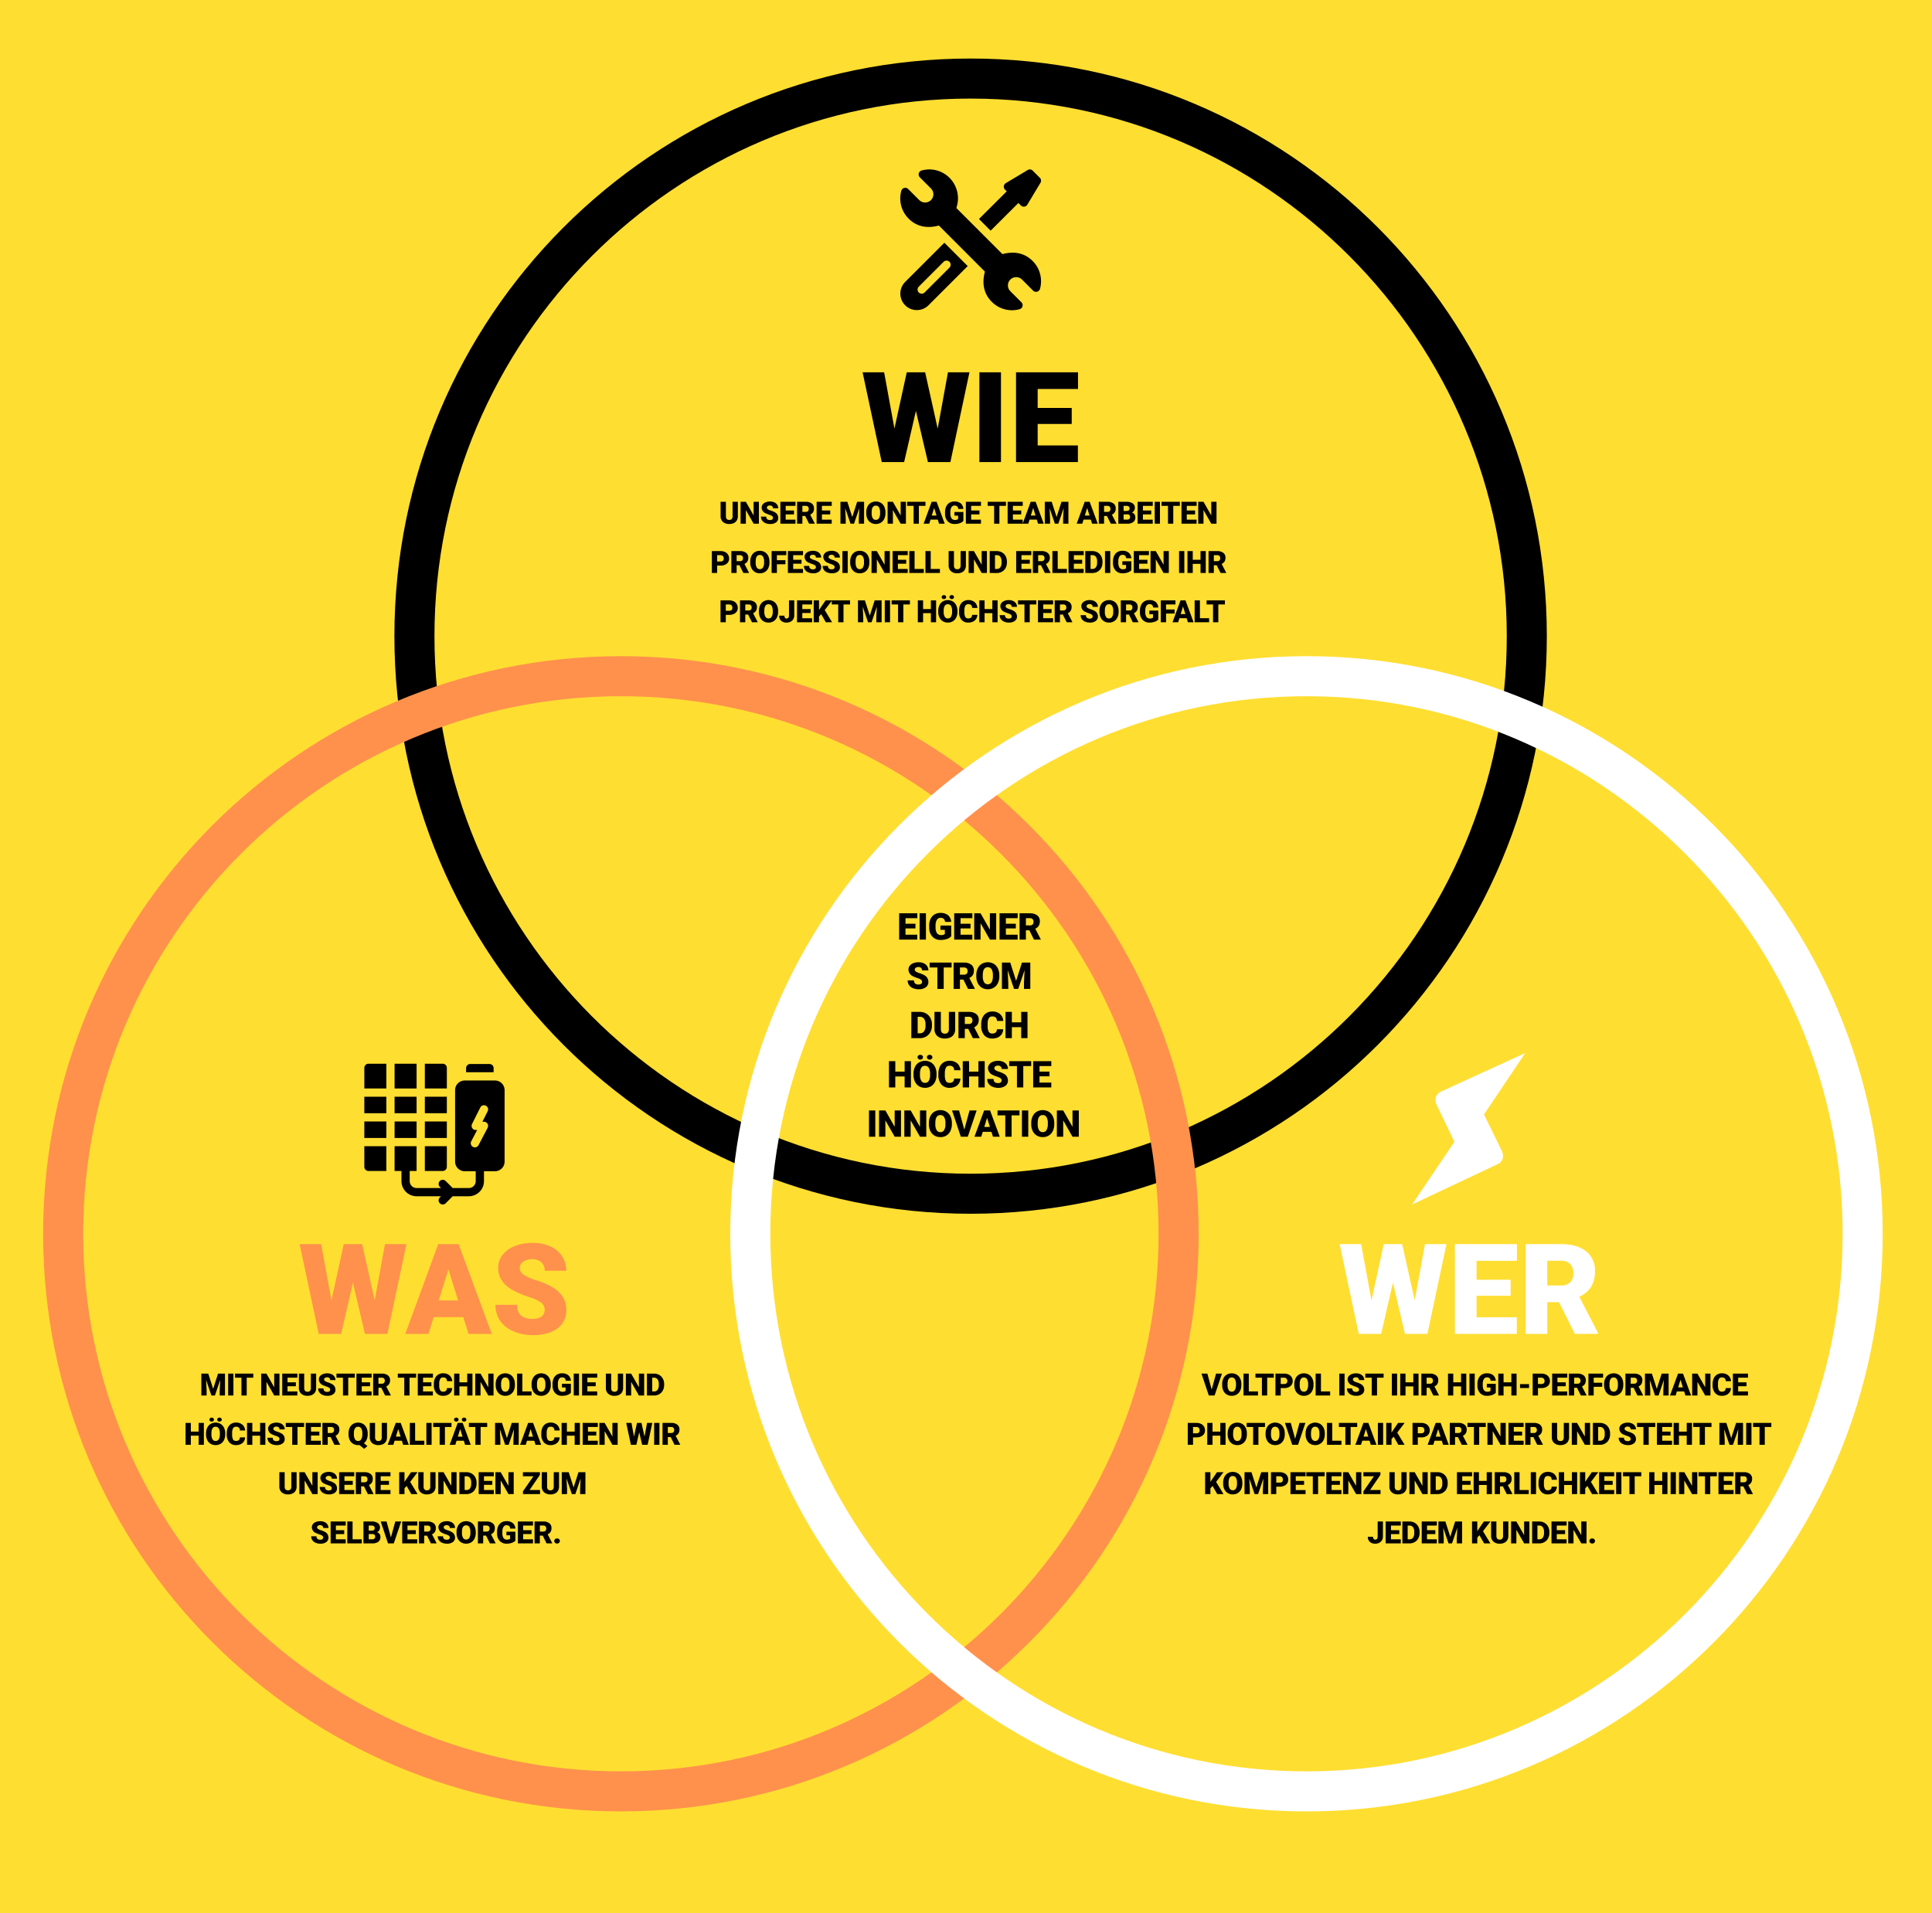
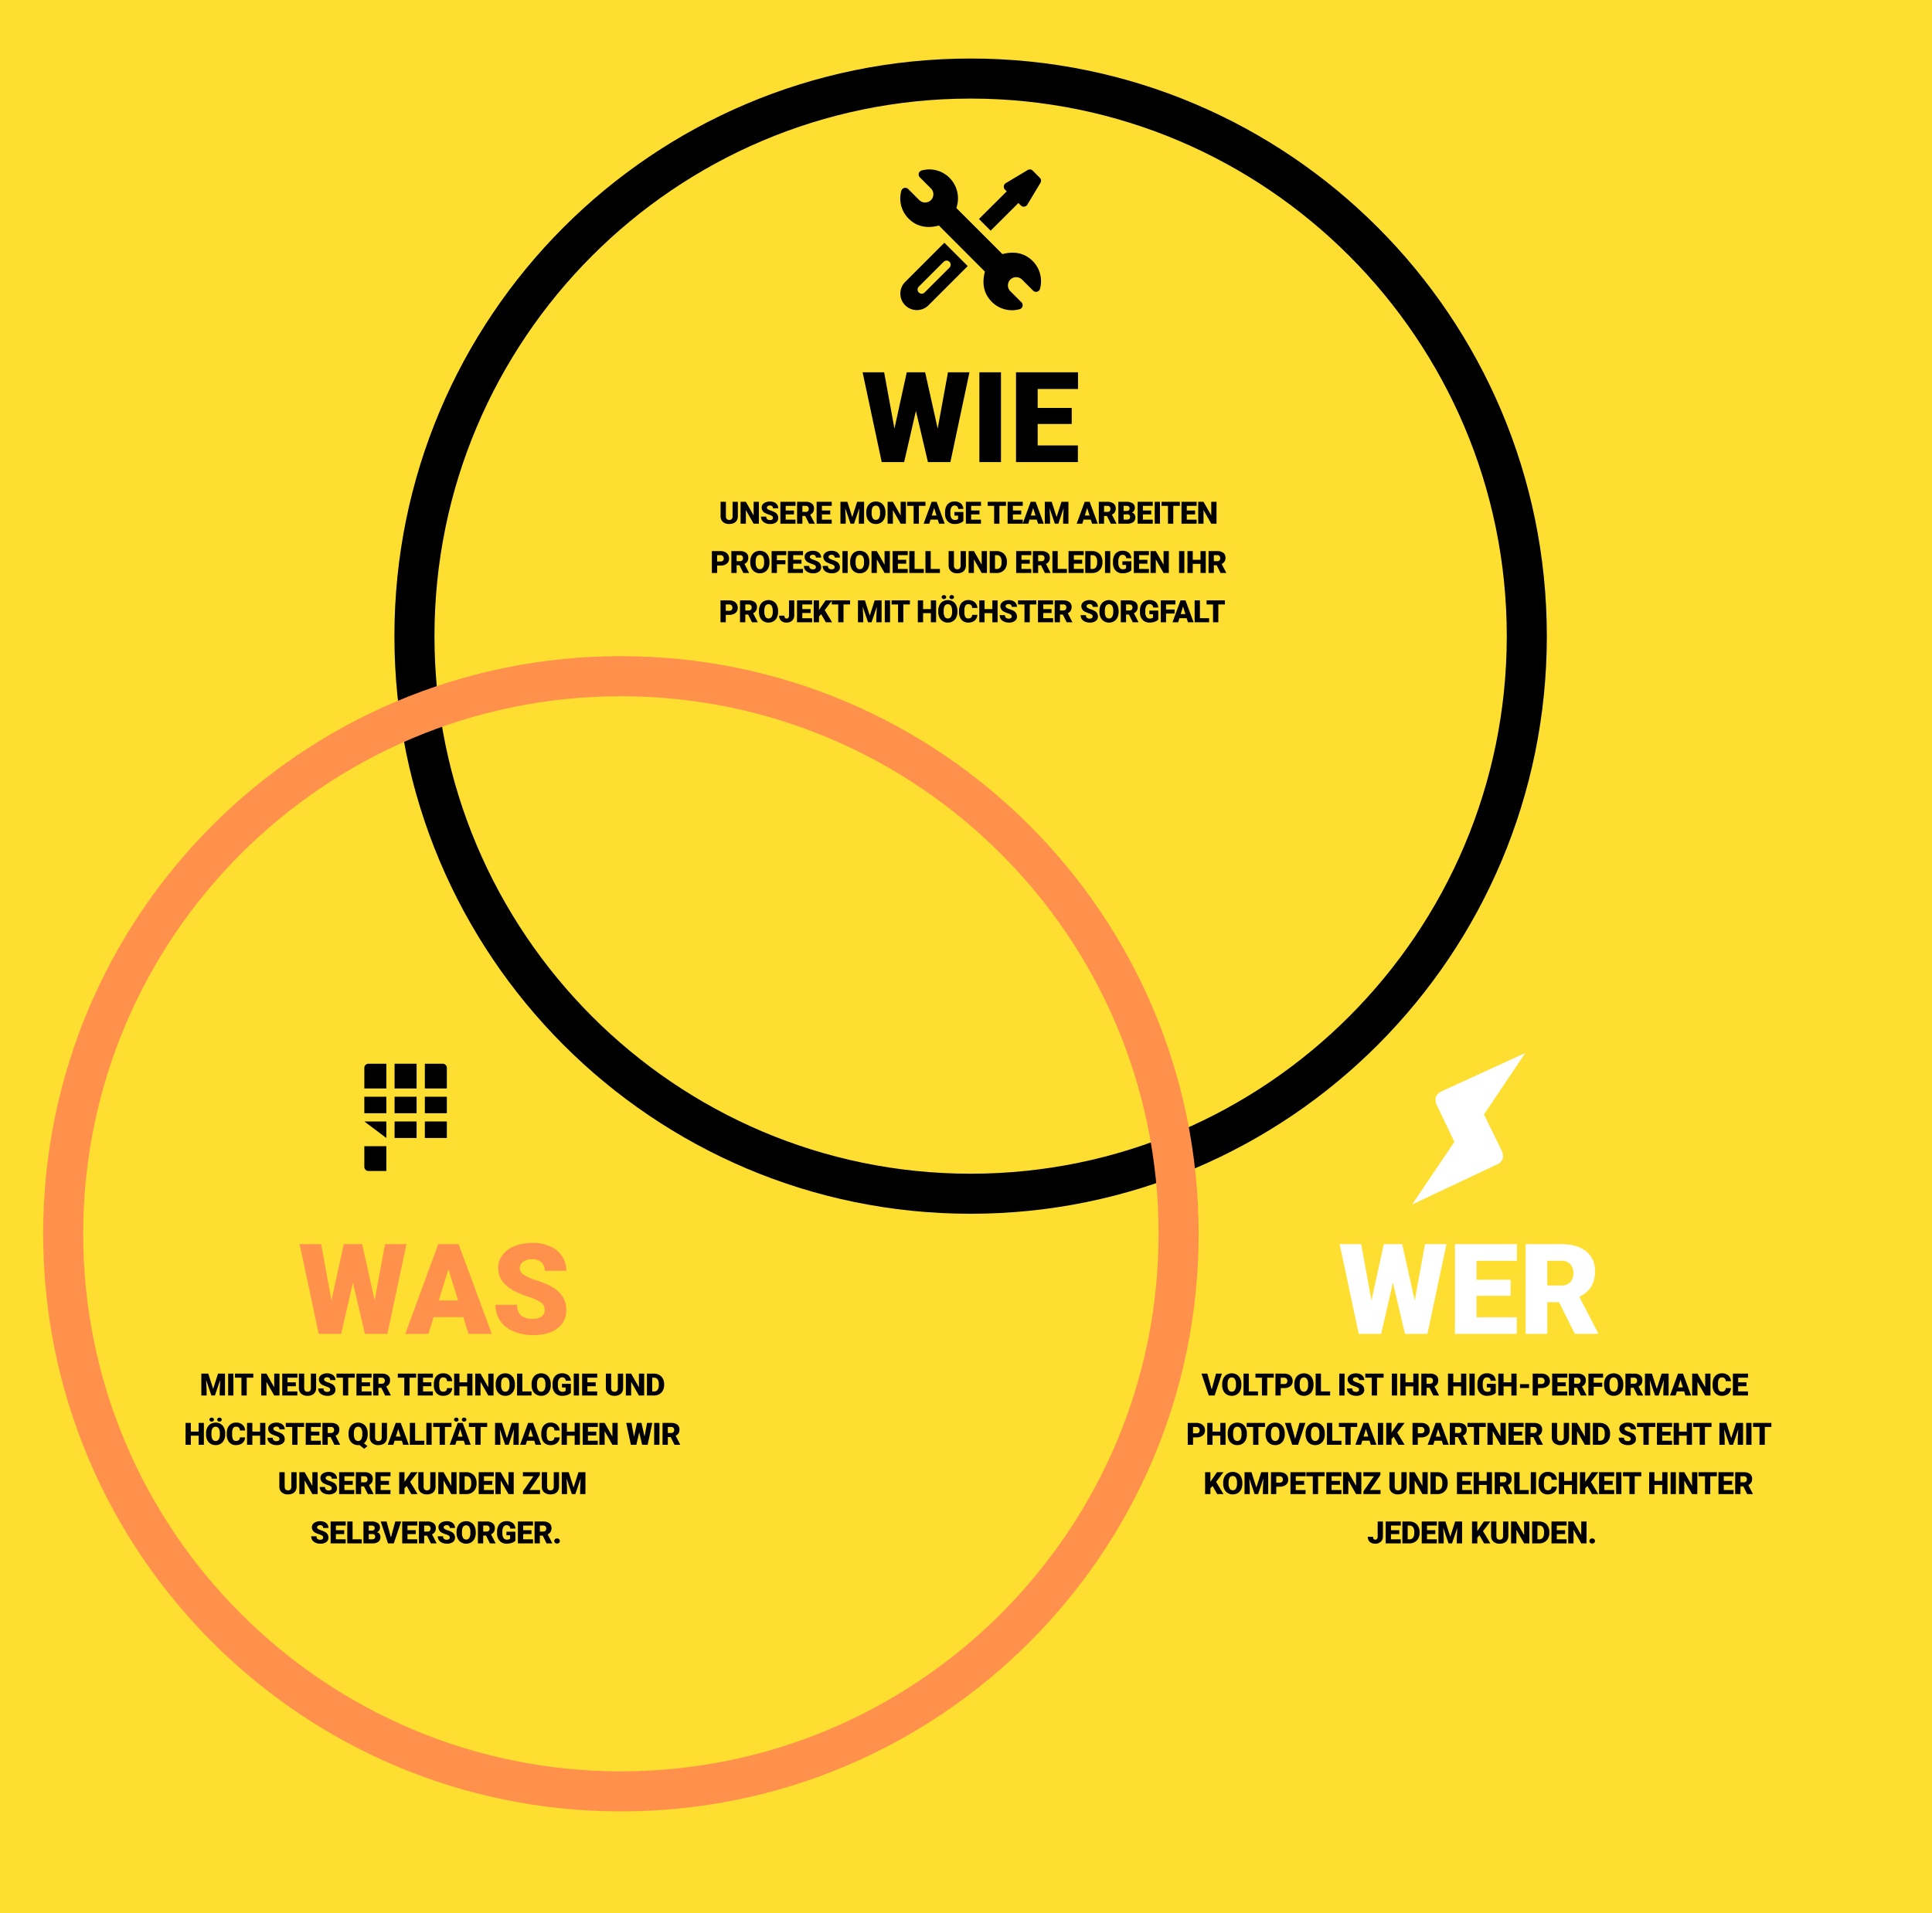
<svg xmlns="http://www.w3.org/2000/svg" width="627" height="621" viewBox="0 0 627 621">
  <g transform="translate(-293 -4720)">
    <rect width="627" height="621" transform="translate(293 4720)" fill="#ffde32" />
    <path d="M187,13C91.056,13,13,91.28,13,187.5S91.056,362,187,362s174-78.28,174-174.5S282.944,13,187,13m0-13C290.277,0,374,83.947,374,187.5S290.277,375,187,375,0,291.053,0,187.5,83.723,0,187,0Z" transform="translate(421 4739)" />
    <path d="M187.5,13C91.28,13,13,91.28,13,187.5S91.28,362,187.5,362,362,283.72,362,187.5,283.72,13,187.5,13m0-13C291.053,0,375,83.947,375,187.5S291.053,375,187.5,375,0,291.053,0,187.5,83.947,0,187.5,0Z" transform="translate(307 4933)" fill="#ff914c" />
-     <path d="M187,13C91.056,13,13,91.28,13,187.5S91.056,362,187,362s174-78.28,174-174.5S282.944,13,187,13m0-13C290.277,0,374,83.947,374,187.5S290.277,375,187,375,0,291.053,0,187.5,83.723,0,187,0Z" transform="translate(530 4933)" fill="#fff" />
    <path d="M-10.69-10.871l3.343-18.278H-.38L-6.566,0h-7.287l-3.9-16.616L-21.581,0h-7.267l-6.206-29.148h6.987l3.343,18.278,4-18.278h5.966ZM9.85,0H2.843V-29.148H9.85ZM32.812-12.372H21.761v6.967H34.814V0H14.734V-29.148h20.12v5.425H21.761v6.146H32.812Z" transform="translate(608 4870)" />
    <path d="M-19.4-10.871l3.343-18.278h6.967L-15.275,0h-7.287l-3.9-16.616L-30.29,0h-7.267l-6.206-29.148h6.987l3.343,18.278,4-18.278h5.966ZM9.349-5.445H-.28L-1.962,0H-9.469L1.221-29.148H7.828L18.6,0H11.051ZM1.4-10.871H7.667L4.524-20.98ZM35.755-7.748a2.887,2.887,0,0,0-1.091-2.4,13.561,13.561,0,0,0-3.834-1.782,36.78,36.78,0,0,1-4.484-1.782Q20.68-16.5,20.68-21.361a6.858,6.858,0,0,1,1.411-4.274,9.129,9.129,0,0,1,3.994-2.883,15.542,15.542,0,0,1,5.806-1.031,13.6,13.6,0,0,1,5.635,1.121A8.923,8.923,0,0,1,41.4-25.235,8.338,8.338,0,0,1,42.782-20.5H35.775a3.524,3.524,0,0,0-1.091-2.763,4.253,4.253,0,0,0-2.953-.981,4.8,4.8,0,0,0-2.973.831A2.549,2.549,0,0,0,27.667-21.3a2.566,2.566,0,0,0,1.2,2.032,15.148,15.148,0,0,0,4.224,1.882,25.876,25.876,0,0,1,4.965,2.092q4.725,2.723,4.725,7.507A7.117,7.117,0,0,1,39.9-1.782Q37.016.4,31.991.4A15.689,15.689,0,0,1,25.575-.871a9.674,9.674,0,0,1-4.324-3.483A9.076,9.076,0,0,1,19.8-9.449h7.047A4.47,4.47,0,0,0,28.057-6a5.725,5.725,0,0,0,3.934,1.111,4.522,4.522,0,0,0,2.753-.751A2.478,2.478,0,0,0,35.755-7.748Z" transform="translate(434 5153)" fill="#ff914c" />
    <path d="M-17.877-10.871l3.343-18.278h6.967L-13.753,0h-7.287l-3.9-16.616L-28.768,0h-7.267l-6.206-29.148h6.987l3.343,18.278,4-18.278h5.966Zm31.13-1.5H2.2v6.967H15.255V0H-4.825V-29.148h20.12v5.425H2.2v6.146H13.253Zm15.7,2.062h-3.8V0H18.118V-29.148H29.589q5.185,0,8.108,2.3a7.792,7.792,0,0,1,2.923,6.5,9.464,9.464,0,0,1-1.231,5.04,8.739,8.739,0,0,1-3.854,3.24L41.621-.3V0H34.093Zm-3.8-5.405h4.444A3.989,3.989,0,0,0,32.6-16.769a4.073,4.073,0,0,0,1.011-2.94,4.121,4.121,0,0,0-1.021-2.96,3.952,3.952,0,0,0-3-1.074H25.145Z" transform="translate(770 5153)" fill="#fff" />
    <path d="M16.458,2.891V7.544a2.674,2.674,0,0,1-.337,1.37,2.183,2.183,0,0,1-.967.881,3.406,3.406,0,0,1-1.489.3,2.942,2.942,0,0,1-2.046-.674,2.4,2.4,0,0,1-.762-1.846V2.891h1.724V7.612q.029,1.167,1.084,1.167a1.049,1.049,0,0,0,.806-.293,1.369,1.369,0,0,0,.273-.952V2.891ZM23.285,10h-1.7l-2.52-4.424V10H17.347V2.891h1.714l2.515,4.424V2.891h1.709Zm4.571-1.89a.7.7,0,0,0-.266-.586,3.308,3.308,0,0,0-.935-.435,8.971,8.971,0,0,1-1.094-.435A2.071,2.071,0,0,1,24.179,4.79a1.673,1.673,0,0,1,.344-1.042,2.227,2.227,0,0,1,.974-.7,3.791,3.791,0,0,1,1.416-.251,3.316,3.316,0,0,1,1.375.273,2.176,2.176,0,0,1,.945.779A2.034,2.034,0,0,1,29.57,5H27.861a.859.859,0,0,0-.266-.674,1.037,1.037,0,0,0-.72-.239,1.17,1.17,0,0,0-.725.2A.6.6,0,0,0,26.176,5.3a3.7,3.7,0,0,0,1.03.459,6.311,6.311,0,0,1,1.211.51A2.035,2.035,0,0,1,29.57,8.1a1.736,1.736,0,0,1-.7,1.465,3.127,3.127,0,0,1-1.929.532,3.827,3.827,0,0,1-1.565-.31,2.359,2.359,0,0,1-1.055-.85A2.214,2.214,0,0,1,23.964,7.7h1.719a1.09,1.09,0,0,0,.3.842,1.4,1.4,0,0,0,.959.271,1.1,1.1,0,0,0,.671-.183A.6.6,0,0,0,27.856,8.11Zm6.822-1.128h-2.7v1.7h3.184V10h-4.9V2.891h4.907V4.214H31.982v1.5h2.7Zm3.648.5H37.4V10H35.684V2.891h2.8a3.123,3.123,0,0,1,1.978.561,1.9,1.9,0,0,1,.713,1.585,2.308,2.308,0,0,1-.3,1.229,2.131,2.131,0,0,1-.94.79l1.484,2.871V10H39.581ZM37.4,6.167h1.084a.973.973,0,0,0,.735-.257.993.993,0,0,0,.247-.717,1,1,0,0,0-.249-.722.964.964,0,0,0-.732-.262H37.4Zm9.039.815h-2.7v1.7h3.184V10h-4.9V2.891h4.907V4.214H43.742v1.5h2.7ZM52,2.891l1.587,4.946,1.582-4.946h2.256V10H55.711V8.34l.166-3.4L54.158,10H53.025L51.3,4.937l.166,3.4V10H49.754V2.891Zm12.354,3.7a4.192,4.192,0,0,1-.386,1.841,2.851,2.851,0,0,1-1.1,1.233,3.052,3.052,0,0,1-1.619.432,3.1,3.1,0,0,1-1.611-.417,2.846,2.846,0,0,1-1.1-1.194A4.072,4.072,0,0,1,58.138,6.7V6.3a4.211,4.211,0,0,1,.383-1.843,2.844,2.844,0,0,1,1.1-1.233,3.252,3.252,0,0,1,3.24,0,2.9,2.9,0,0,1,1.1,1.223,4.09,4.09,0,0,1,.4,1.819Zm-1.743-.3a2.99,2.99,0,0,0-.354-1.609,1.135,1.135,0,0,0-1.013-.549q-1.289,0-1.362,1.934l0,.522A3.075,3.075,0,0,0,60.228,8.2a1.134,1.134,0,0,0,1.03.562,1.12,1.12,0,0,0,1-.552,2.991,2.991,0,0,0,.356-1.587ZM71,10H69.3l-2.52-4.424V10H65.063V2.891h1.714l2.515,4.424V2.891H71Zm6.343-5.786H75.21V10H73.5V4.214H71.4V2.891h5.942Zm3.995,4.458H78.99L78.58,10H76.748l2.607-7.109h1.611L83.594,10H81.753ZM79.4,7.349h1.528l-.767-2.466ZM89.65,9.121a2.756,2.756,0,0,1-1.157.708,4.991,4.991,0,0,1-1.67.269,2.978,2.978,0,0,1-2.231-.854A3.459,3.459,0,0,1,83.7,6.865l0-.615a4.243,4.243,0,0,1,.371-1.833A2.756,2.756,0,0,1,85.126,3.21a3,3,0,0,1,1.6-.422,3.149,3.149,0,0,1,2.063.608,2.576,2.576,0,0,1,.857,1.814h-1.65a1.348,1.348,0,0,0-.381-.85,1.229,1.229,0,0,0-.83-.254,1.118,1.118,0,0,0-1,.547,2.92,2.92,0,0,0-.356,1.563v.43a2.859,2.859,0,0,0,.364,1.6,1.287,1.287,0,0,0,1.145.535,1.44,1.44,0,0,0,1-.3v-1.1H86.744V6.2H89.65Zm5.225-2.139h-2.7v1.7h3.184V10h-4.9V2.891h4.907V4.214H92.179v1.5h2.7Zm8.6-2.769h-2.134V10H99.632V4.214H97.537V2.891h5.942Zm4.952,2.769h-2.7v1.7h3.184V10h-4.9V2.891h4.907V4.214h-3.193v1.5h2.7Zm5.045,1.689h-2.349L110.717,10h-1.831l2.607-7.109H113.1L115.732,10h-1.841Zm-1.938-1.323h1.528L112.3,4.883Zm6.783-4.458,1.587,4.946,1.582-4.946h2.256V10h-1.719V8.34l.166-3.4L120.474,10h-1.133l-1.724-5.063.166,3.4V10H116.07V2.891ZM131,8.672h-2.349L128.244,10h-1.831l2.607-7.109h1.611L133.258,10h-1.841Zm-1.938-1.323h1.528l-.767-2.466Zm7.174.137h-.928V10H133.6V2.891h2.8a3.123,3.123,0,0,1,1.978.561,1.9,1.9,0,0,1,.713,1.585,2.308,2.308,0,0,1-.3,1.229,2.131,2.131,0,0,1-.94.79l1.484,2.871V10h-1.836Zm-.928-1.318h1.084a.973.973,0,0,0,.735-.257.993.993,0,0,0,.247-.717,1,1,0,0,0-.249-.722.964.964,0,0,0-.732-.262H135.31ZM139.939,10V2.891h2.554a3.616,3.616,0,0,1,2.087.5,1.673,1.673,0,0,1,.715,1.46,1.692,1.692,0,0,1-.254.942,1.48,1.48,0,0,1-.747.576,1.5,1.5,0,0,1,.854.547,1.59,1.59,0,0,1,.3.977,1.882,1.882,0,0,1-.662,1.57,3.149,3.149,0,0,1-1.96.535Zm1.714-3.022v1.7h1.123a1.068,1.068,0,0,0,.713-.212.743.743,0,0,0,.249-.6.788.788,0,0,0-.884-.894Zm0-1.123h.894a1.269,1.269,0,0,0,.8-.206.73.73,0,0,0,.239-.593.766.766,0,0,0-.259-.649,1.385,1.385,0,0,0-.835-.2h-.84Zm8.966,1.128h-2.7v1.7h3.184V10h-4.9V2.891h4.907V4.214h-3.193v1.5h2.7ZM153.451,10h-1.709V2.891h1.709ZM159.9,4.214h-2.134V10h-1.714V4.214H153.96V2.891H159.9Zm4.952,2.769h-2.7v1.7h3.184V10h-4.9V2.891h4.907V4.214h-3.193v1.5h2.7ZM171.8,10h-1.7l-2.52-4.424V10h-1.714V2.891h1.714l2.515,4.424V2.891H171.8ZM9.736,23.588V26H8.022V18.891h2.837a3.3,3.3,0,0,1,1.443.3,2.263,2.263,0,0,1,.972.854,2.334,2.334,0,0,1,.344,1.257,2.057,2.057,0,0,1-.745,1.663,3.09,3.09,0,0,1-2.043.623Zm0-1.323h1.123a1.059,1.059,0,0,0,.759-.249.925.925,0,0,0,.261-.7,1.144,1.144,0,0,0-.269-.8.951.951,0,0,0-.732-.3H9.736Zm7.257,1.221h-.928V26H14.351V18.891h2.8a3.123,3.123,0,0,1,1.978.561,1.9,1.9,0,0,1,.713,1.585,2.308,2.308,0,0,1-.3,1.229,2.131,2.131,0,0,1-.94.79l1.484,2.871V26H18.247Zm-.928-1.318h1.084a.973.973,0,0,0,.735-.257.993.993,0,0,0,.247-.717,1,1,0,0,0-.249-.722.964.964,0,0,0-.732-.262H16.065Zm10.65.425a4.192,4.192,0,0,1-.386,1.841,2.851,2.851,0,0,1-1.1,1.233,3.052,3.052,0,0,1-1.619.432A3.1,3.1,0,0,1,22,25.68a2.846,2.846,0,0,1-1.1-1.194,4.072,4.072,0,0,1-.413-1.782v-.4a4.211,4.211,0,0,1,.383-1.843,2.844,2.844,0,0,1,1.1-1.233,3.252,3.252,0,0,1,3.24,0,2.9,2.9,0,0,1,1.1,1.223,4.09,4.09,0,0,1,.4,1.819Zm-1.743-.3a2.99,2.99,0,0,0-.354-1.609,1.135,1.135,0,0,0-1.013-.549q-1.289,0-1.362,1.934l0,.522a3.075,3.075,0,0,0,.347,1.606,1.134,1.134,0,0,0,1.03.562,1.12,1.12,0,0,0,1-.552,2.991,2.991,0,0,0,.356-1.587Zm6.924.874H29.132V26H27.418V18.891h4.756v1.323H29.132V21.85H31.9Zm5.22-.186h-2.7v1.7H37.6V26h-4.9V18.891h4.907v1.323H34.421v1.5h2.7ZM41.79,24.11a.7.7,0,0,0-.266-.586,3.308,3.308,0,0,0-.935-.435,8.971,8.971,0,0,1-1.094-.435,2.071,2.071,0,0,1-1.382-1.865,1.673,1.673,0,0,1,.344-1.042,2.226,2.226,0,0,1,.974-.7,3.791,3.791,0,0,1,1.416-.251,3.316,3.316,0,0,1,1.375.273,2.176,2.176,0,0,1,.945.779A2.034,2.034,0,0,1,43.5,21H41.795a.859.859,0,0,0-.266-.674,1.037,1.037,0,0,0-.72-.239,1.17,1.17,0,0,0-.725.2A.6.6,0,0,0,40.11,21.3a3.7,3.7,0,0,0,1.03.459,6.311,6.311,0,0,1,1.211.51A2.035,2.035,0,0,1,43.5,24.1a1.736,1.736,0,0,1-.7,1.465,3.127,3.127,0,0,1-1.929.532,3.827,3.827,0,0,1-1.565-.31,2.359,2.359,0,0,1-1.055-.85A2.214,2.214,0,0,1,37.9,23.7h1.719a1.09,1.09,0,0,0,.3.842,1.4,1.4,0,0,0,.959.271,1.1,1.1,0,0,0,.671-.183A.6.6,0,0,0,41.79,24.11Zm6.08,0a.7.7,0,0,0-.266-.586,3.308,3.308,0,0,0-.935-.435,8.971,8.971,0,0,1-1.094-.435,2.071,2.071,0,0,1-1.382-1.865,1.673,1.673,0,0,1,.344-1.042,2.226,2.226,0,0,1,.974-.7,3.791,3.791,0,0,1,1.416-.251,3.316,3.316,0,0,1,1.375.273,2.176,2.176,0,0,1,.945.779A2.034,2.034,0,0,1,49.584,21H47.875a.859.859,0,0,0-.266-.674,1.037,1.037,0,0,0-.72-.239,1.17,1.17,0,0,0-.725.2A.6.6,0,0,0,46.19,21.3a3.7,3.7,0,0,0,1.03.459,6.311,6.311,0,0,1,1.211.51A2.035,2.035,0,0,1,49.584,24.1a1.736,1.736,0,0,1-.7,1.465,3.127,3.127,0,0,1-1.929.532,3.827,3.827,0,0,1-1.565-.31,2.359,2.359,0,0,1-1.055-.85,2.214,2.214,0,0,1-.354-1.243H45.7a1.09,1.09,0,0,0,.3.842,1.4,1.4,0,0,0,.959.271,1.1,1.1,0,0,0,.671-.183A.6.6,0,0,0,47.87,24.11ZM52.109,26H50.4V18.891h1.709Zm7.032-3.408a4.192,4.192,0,0,1-.386,1.841,2.851,2.851,0,0,1-1.1,1.233,3.052,3.052,0,0,1-1.619.432,3.1,3.1,0,0,1-1.611-.417,2.846,2.846,0,0,1-1.1-1.194A4.072,4.072,0,0,1,52.92,22.7v-.4A4.211,4.211,0,0,1,53.3,20.46a2.844,2.844,0,0,1,1.1-1.233,3.252,3.252,0,0,1,3.24,0,2.9,2.9,0,0,1,1.1,1.223,4.09,4.09,0,0,1,.4,1.819Zm-1.743-.3a2.99,2.99,0,0,0-.354-1.609,1.135,1.135,0,0,0-1.013-.549q-1.289,0-1.362,1.934l0,.522A3.075,3.075,0,0,0,55.01,24.2a1.134,1.134,0,0,0,1.03.562,1.12,1.12,0,0,0,1-.552,2.991,2.991,0,0,0,.356-1.587ZM65.782,26h-1.7l-2.52-4.424V26H59.844V18.891h1.714l2.515,4.424V18.891h1.709Zm5.313-3.018H68.4v1.7h3.184V26h-4.9V18.891h4.907v1.323H68.4v1.5h2.7Zm2.72,1.7H76.8V26H72.1V18.891h1.714Zm5.24,0h2.983V26h-4.7V18.891h1.714Zm11.412-5.791v4.653a2.674,2.674,0,0,1-.337,1.37,2.183,2.183,0,0,1-.967.881,3.406,3.406,0,0,1-1.489.3,2.942,2.942,0,0,1-2.046-.674,2.4,2.4,0,0,1-.762-1.846V18.891h1.724v4.722q.029,1.167,1.084,1.167a1.049,1.049,0,0,0,.806-.293,1.369,1.369,0,0,0,.273-.952V18.891ZM97.295,26h-1.7l-2.52-4.424V26H91.357V18.891h1.714l2.515,4.424V18.891h1.709Zm.9,0V18.891h2.29a3.369,3.369,0,0,1,1.694.427,3,3,0,0,1,1.174,1.206,3.641,3.641,0,0,1,.427,1.746V22.6a3.662,3.662,0,0,1-.413,1.75,3.016,3.016,0,0,1-1.162,1.211,3.3,3.3,0,0,1-1.672.442Zm1.714-5.786v4.468h.6a1.333,1.333,0,0,0,1.133-.525,2.572,2.572,0,0,0,.4-1.56v-.308a2.551,2.551,0,0,0-.4-1.553,1.356,1.356,0,0,0-1.152-.522Zm11.29,2.769h-2.7v1.7h3.184V26h-4.9V18.891H111.7v1.323h-3.193v1.5h2.7Zm3.648.5h-.928V26h-1.714V18.891h2.8a3.123,3.123,0,0,1,1.978.561,1.9,1.9,0,0,1,.713,1.585,2.308,2.308,0,0,1-.3,1.229,2.131,2.131,0,0,1-.94.79l1.484,2.871V26h-1.836Zm-.928-1.318h1.084a.973.973,0,0,0,.735-.257.993.993,0,0,0,.247-.717,1,1,0,0,0-.249-.722.964.964,0,0,0-.732-.262h-1.084Zm6.343,2.515h2.983V26h-4.7V18.891h1.714Zm7.935-1.7h-2.7v1.7h3.184V26h-4.9V18.891H128.7v1.323h-3.193v1.5h2.7ZM129.208,26V18.891h2.29a3.369,3.369,0,0,1,1.694.427,3,3,0,0,1,1.174,1.206,3.641,3.641,0,0,1,.427,1.746V22.6a3.662,3.662,0,0,1-.413,1.75,3.016,3.016,0,0,1-1.162,1.211,3.3,3.3,0,0,1-1.672.442Zm1.714-5.786v4.468h.6a1.333,1.333,0,0,0,1.133-.525,2.572,2.572,0,0,0,.4-1.56v-.308a2.551,2.551,0,0,0-.4-1.553,1.356,1.356,0,0,0-1.152-.522Zm6.4,5.786H135.61V18.891h1.709Zm6.832-.879a2.756,2.756,0,0,1-1.157.708,4.991,4.991,0,0,1-1.67.269,2.978,2.978,0,0,1-2.231-.854,3.459,3.459,0,0,1-.894-2.378l0-.615a4.243,4.243,0,0,1,.371-1.833,2.756,2.756,0,0,1,1.062-1.206,3,3,0,0,1,1.6-.422,3.149,3.149,0,0,1,2.063.608,2.576,2.576,0,0,1,.857,1.814H142.5a1.348,1.348,0,0,0-.381-.85,1.229,1.229,0,0,0-.83-.254,1.118,1.118,0,0,0-1,.547,2.92,2.92,0,0,0-.356,1.563v.43a2.859,2.859,0,0,0,.364,1.6,1.287,1.287,0,0,0,1.145.535,1.44,1.44,0,0,0,1-.3v-1.1h-1.191V22.2h2.905Zm5.225-2.139h-2.7v1.7h3.184V26h-4.9V18.891h4.907v1.323h-3.193v1.5h2.7ZM156.32,26h-1.7l-2.52-4.424V26h-1.714V18.891H152.1l2.515,4.424V18.891h1.709Zm5.04,0h-1.709V18.891h1.709Zm6.954,0h-1.7V23.031h-2.524V26h-1.714V18.891h1.714v2.822h2.524V18.891h1.7Zm3.546-2.515h-.928V26h-1.714V18.891h2.8a3.123,3.123,0,0,1,1.978.561,1.9,1.9,0,0,1,.713,1.585,2.308,2.308,0,0,1-.3,1.229,2.131,2.131,0,0,1-.94.79l1.484,2.871V26h-1.836Zm-.928-1.318h1.084a.973.973,0,0,0,.735-.257.993.993,0,0,0,.247-.717,1,1,0,0,0-.249-.722.964.964,0,0,0-.732-.262h-1.084ZM12.544,39.588V42H10.831V34.891h2.837a3.3,3.3,0,0,1,1.443.3,2.263,2.263,0,0,1,.972.854,2.334,2.334,0,0,1,.344,1.257,2.057,2.057,0,0,1-.745,1.663,3.09,3.09,0,0,1-2.043.623Zm0-1.323h1.123a1.059,1.059,0,0,0,.759-.249.925.925,0,0,0,.261-.7,1.144,1.144,0,0,0-.269-.8.951.951,0,0,0-.732-.3H12.544ZM19.8,39.485h-.928V42H17.159V34.891h2.8a3.123,3.123,0,0,1,1.978.561,1.9,1.9,0,0,1,.713,1.585,2.308,2.308,0,0,1-.3,1.229,2.131,2.131,0,0,1-.94.79l1.484,2.871V42H21.056Zm-.928-1.318h1.084a.973.973,0,0,0,.735-.257.993.993,0,0,0,.247-.717,1,1,0,0,0-.249-.722.964.964,0,0,0-.732-.262H18.873Zm10.65.425a4.192,4.192,0,0,1-.386,1.841,2.851,2.851,0,0,1-1.1,1.233,3.052,3.052,0,0,1-1.619.432,3.1,3.1,0,0,1-1.611-.417,2.846,2.846,0,0,1-1.1-1.194A4.072,4.072,0,0,1,23.3,38.7v-.4a4.211,4.211,0,0,1,.383-1.843,2.844,2.844,0,0,1,1.1-1.233,3.252,3.252,0,0,1,3.24,0,2.9,2.9,0,0,1,1.1,1.223,4.09,4.09,0,0,1,.4,1.819Zm-1.743-.3a2.99,2.99,0,0,0-.354-1.609,1.135,1.135,0,0,0-1.013-.549q-1.289,0-1.362,1.934l0,.522a3.075,3.075,0,0,0,.347,1.606,1.134,1.134,0,0,0,1.03.562,1.12,1.12,0,0,0,1-.552,2.991,2.991,0,0,0,.356-1.587Zm5.279-3.4h1.709v4.878a2.332,2.332,0,0,1-.315,1.211,2.15,2.15,0,0,1-.879.825,2.686,2.686,0,0,1-1.257.293,2.589,2.589,0,0,1-1.807-.586,2.129,2.129,0,0,1-.645-1.66h1.719a1.174,1.174,0,0,0,.168.708.667.667,0,0,0,.564.22.638.638,0,0,0,.549-.266,1.251,1.251,0,0,0,.193-.745Zm7.017,4.092h-2.7v1.7h3.184V42h-4.9V34.891h4.907v1.323H37.381v1.5h2.7Zm3.424.371-.7.771V42H41.083V34.891H42.8v3.135l.6-.9,1.533-2.231h2.119l-2.4,3.145L47.045,42H45.014Zm9.381-3.14H50.747V42H49.033V36.214H46.938V34.891H52.88Zm4.811-1.323,1.587,4.946,1.582-4.946h2.256V42H61.4V40.34l.166-3.4L59.845,42H58.712l-1.724-5.063.166,3.4V42H55.44V34.891ZM65.851,42H64.142V34.891h1.709ZM72.3,36.214H70.168V42H68.454V36.214H66.36V34.891H72.3ZM80.8,42H79.1V39.031H76.576V42H74.862V34.891h1.714v2.822H79.1V34.891h1.7Zm6.924-3.408a4.192,4.192,0,0,1-.386,1.841,2.851,2.851,0,0,1-1.1,1.233,3.052,3.052,0,0,1-1.619.432,3.1,3.1,0,0,1-1.611-.417,2.846,2.846,0,0,1-1.1-1.194,4.072,4.072,0,0,1-.413-1.782v-.4a4.211,4.211,0,0,1,.383-1.843,2.844,2.844,0,0,1,1.1-1.233,3.252,3.252,0,0,1,3.24,0,2.9,2.9,0,0,1,1.1,1.223,4.09,4.09,0,0,1,.4,1.819Zm-1.743-.3a2.99,2.99,0,0,0-.354-1.609,1.135,1.135,0,0,0-1.013-.549q-1.289,0-1.362,1.934l0,.522A3.075,3.075,0,0,0,83.6,40.2a1.134,1.134,0,0,0,1.03.562,1.12,1.12,0,0,0,1-.552,2.991,2.991,0,0,0,.356-1.587ZM82.6,33.821a.6.6,0,0,1,.212-.459.819.819,0,0,1,1.05,0,.6.6,0,0,1,0,.918.819.819,0,0,1-1.05,0A.6.6,0,0,1,82.6,33.821Zm2.534,0a.6.6,0,0,1,.212-.459.819.819,0,0,1,1.05,0,.6.6,0,0,1,0,.918.819.819,0,0,1-1.05,0A.6.6,0,0,1,85.131,33.821Zm9.053,5.771a2.6,2.6,0,0,1-.4,1.311,2.416,2.416,0,0,1-1.028.881,3.5,3.5,0,0,1-1.511.313,2.792,2.792,0,0,1-2.207-.913,3.77,3.77,0,0,1-.806-2.578v-.352a4.3,4.3,0,0,1,.364-1.829,2.756,2.756,0,0,1,1.047-1.211,2.922,2.922,0,0,1,1.582-.427,3.064,3.064,0,0,1,2.08.681,2.691,2.691,0,0,1,.894,1.877H92.49a1.273,1.273,0,0,0-.327-.933,1.346,1.346,0,0,0-.937-.283,1.024,1.024,0,0,0-.937.479,3.075,3.075,0,0,0-.312,1.528v.5a3.4,3.4,0,0,0,.286,1.626,1.045,1.045,0,0,0,.984.488,1.316,1.316,0,0,0,.9-.278,1.181,1.181,0,0,0,.332-.884ZM100.757,42h-1.7V39.031H96.529V42H94.815V34.891h1.714v2.822h2.524V34.891h1.7Zm4.571-1.89a.7.7,0,0,0-.266-.586,3.308,3.308,0,0,0-.935-.435,8.971,8.971,0,0,1-1.094-.435,2.071,2.071,0,0,1-1.382-1.865A1.673,1.673,0,0,1,102,35.748a2.227,2.227,0,0,1,.974-.7,3.791,3.791,0,0,1,1.416-.251,3.316,3.316,0,0,1,1.375.273,2.176,2.176,0,0,1,.945.779A2.034,2.034,0,0,1,107.042,37h-1.709a.859.859,0,0,0-.266-.674,1.037,1.037,0,0,0-.72-.239,1.17,1.17,0,0,0-.725.2.6.6,0,0,0,.027,1.011,3.7,3.7,0,0,0,1.03.459,6.311,6.311,0,0,1,1.211.51,2.035,2.035,0,0,1,1.152,1.831,1.736,1.736,0,0,1-.7,1.465,3.127,3.127,0,0,1-1.929.532,3.827,3.827,0,0,1-1.565-.31,2.359,2.359,0,0,1-1.055-.85,2.214,2.214,0,0,1-.354-1.243h1.719a1.09,1.09,0,0,0,.3.842,1.4,1.4,0,0,0,.959.271,1.1,1.1,0,0,0,.671-.183A.6.6,0,0,0,105.328,40.11Zm7.994-3.9h-2.134V42h-1.714V36.214H107.38V34.891h5.942Zm4.952,2.769h-2.7v1.7h3.184V42h-4.9V34.891h4.907v1.323h-3.193v1.5h2.7Zm3.648.5h-.928V42h-1.714V34.891h2.8a3.123,3.123,0,0,1,1.978.561,1.9,1.9,0,0,1,.713,1.585,2.308,2.308,0,0,1-.3,1.229,2.131,2.131,0,0,1-.94.79l1.484,2.871V42h-1.836Zm-.928-1.318h1.084a.973.973,0,0,0,.735-.257.993.993,0,0,0,.247-.717,1,1,0,0,0-.249-.722.964.964,0,0,0-.732-.262h-1.084ZM131.6,40.11a.7.7,0,0,0-.266-.586,3.308,3.308,0,0,0-.935-.435,8.969,8.969,0,0,1-1.094-.435,2.071,2.071,0,0,1-1.382-1.865,1.673,1.673,0,0,1,.344-1.042,2.226,2.226,0,0,1,.974-.7,3.791,3.791,0,0,1,1.416-.251,3.316,3.316,0,0,1,1.375.273,2.176,2.176,0,0,1,.945.779A2.034,2.034,0,0,1,133.315,37h-1.709a.859.859,0,0,0-.266-.674,1.037,1.037,0,0,0-.72-.239,1.17,1.17,0,0,0-.725.2.6.6,0,0,0,.027,1.011,3.7,3.7,0,0,0,1.03.459,6.312,6.312,0,0,1,1.211.51,2.035,2.035,0,0,1,1.152,1.831,1.736,1.736,0,0,1-.7,1.465,3.128,3.128,0,0,1-1.929.532,3.826,3.826,0,0,1-1.565-.31,2.359,2.359,0,0,1-1.055-.85,2.214,2.214,0,0,1-.354-1.243h1.719a1.09,1.09,0,0,0,.3.842,1.4,1.4,0,0,0,.959.271,1.1,1.1,0,0,0,.671-.183A.6.6,0,0,0,131.6,40.11Zm8.433-1.519a4.192,4.192,0,0,1-.386,1.841,2.851,2.851,0,0,1-1.1,1.233,3.052,3.052,0,0,1-1.619.432,3.1,3.1,0,0,1-1.611-.417,2.846,2.846,0,0,1-1.1-1.194,4.072,4.072,0,0,1-.413-1.782v-.4a4.211,4.211,0,0,1,.383-1.843,2.844,2.844,0,0,1,1.1-1.233,3.252,3.252,0,0,1,3.24,0,2.9,2.9,0,0,1,1.1,1.223,4.09,4.09,0,0,1,.4,1.819Zm-1.743-.3a2.99,2.99,0,0,0-.354-1.609,1.135,1.135,0,0,0-1.013-.549q-1.289,0-1.362,1.934l0,.522A3.075,3.075,0,0,0,135.9,40.2a1.134,1.134,0,0,0,1.03.562,1.12,1.12,0,0,0,1-.552,2.991,2.991,0,0,0,.356-1.587Zm5.089,1.191h-.928V42h-1.714V34.891h2.8a3.123,3.123,0,0,1,1.978.561,1.9,1.9,0,0,1,.713,1.585,2.308,2.308,0,0,1-.3,1.229,2.131,2.131,0,0,1-.94.79l1.484,2.871V42h-1.836Zm-.928-1.318h1.084a.973.973,0,0,0,.735-.257.993.993,0,0,0,.247-.717,1,1,0,0,0-.249-.722.964.964,0,0,0-.732-.262h-1.084Zm10.45,2.954a2.756,2.756,0,0,1-1.157.708,4.991,4.991,0,0,1-1.67.269,2.978,2.978,0,0,1-2.231-.854,3.459,3.459,0,0,1-.894-2.378l0-.615a4.243,4.243,0,0,1,.371-1.833,2.756,2.756,0,0,1,1.062-1.206,3,3,0,0,1,1.6-.422,3.149,3.149,0,0,1,2.063.608,2.576,2.576,0,0,1,.857,1.814h-1.65a1.348,1.348,0,0,0-.381-.85,1.229,1.229,0,0,0-.83-.254,1.118,1.118,0,0,0-1,.547,2.92,2.92,0,0,0-.356,1.563v.43a2.859,2.859,0,0,0,.364,1.6,1.287,1.287,0,0,0,1.145.535,1.44,1.44,0,0,0,1-.3v-1.1H150V38.2H152.9Zm5.294-1.953h-2.764V42h-1.714V34.891h4.756v1.323h-3.042V37.85H158.2Zm3.912,1.5h-2.349L159.349,42h-1.831l2.607-7.109h1.611L164.363,42h-1.841Zm-1.938-1.323H161.7l-.767-2.466Zm6.246,1.333H169.4V42h-4.7V34.891h1.714Zm8.106-4.468h-2.134V42h-1.714V36.214h-2.095V34.891h5.942Z" transform="translate(516 4880)" />
    <path d="M7.235,8.066,8.651,2.891h1.914L8.173,10H6.3L3.925,2.891h1.9ZM16.86,6.592a4.192,4.192,0,0,1-.386,1.841,2.851,2.851,0,0,1-1.1,1.233,3.052,3.052,0,0,1-1.619.432,3.1,3.1,0,0,1-1.611-.417,2.846,2.846,0,0,1-1.1-1.194A4.072,4.072,0,0,1,10.639,6.7V6.3a4.211,4.211,0,0,1,.383-1.843,2.844,2.844,0,0,1,1.1-1.233,3.252,3.252,0,0,1,3.24,0,2.9,2.9,0,0,1,1.1,1.223,4.09,4.09,0,0,1,.4,1.819Zm-1.743-.3a2.99,2.99,0,0,0-.354-1.609,1.135,1.135,0,0,0-1.013-.549q-1.289,0-1.362,1.934l0,.522A3.075,3.075,0,0,0,12.729,8.2a1.134,1.134,0,0,0,1.03.562,1.12,1.12,0,0,0,1-.552,2.991,2.991,0,0,0,.356-1.587Zm4.161,2.388h2.983V10h-4.7V2.891h1.714Zm8.106-4.468H25.25V10H23.536V4.214H21.441V2.891h5.942ZM29.64,7.588V10H27.926V2.891h2.837a3.3,3.3,0,0,1,1.443.3,2.263,2.263,0,0,1,.972.854A2.334,2.334,0,0,1,33.522,5.3a2.057,2.057,0,0,1-.745,1.663,3.09,3.09,0,0,1-2.043.623Zm0-1.323h1.123a1.059,1.059,0,0,0,.759-.249.925.925,0,0,0,.261-.7,1.144,1.144,0,0,0-.269-.8.951.951,0,0,0-.732-.3H29.64Zm10.635.327a4.192,4.192,0,0,1-.386,1.841,2.851,2.851,0,0,1-1.1,1.233,3.052,3.052,0,0,1-1.619.432,3.1,3.1,0,0,1-1.611-.417,2.846,2.846,0,0,1-1.1-1.194A4.072,4.072,0,0,1,34.055,6.7V6.3a4.211,4.211,0,0,1,.383-1.843,2.844,2.844,0,0,1,1.1-1.233,3.252,3.252,0,0,1,3.24,0,2.9,2.9,0,0,1,1.1,1.223,4.09,4.09,0,0,1,.4,1.819Zm-1.743-.3a2.99,2.99,0,0,0-.354-1.609,1.135,1.135,0,0,0-1.013-.549q-1.289,0-1.362,1.934l0,.522A3.075,3.075,0,0,0,36.145,8.2a1.134,1.134,0,0,0,1.03.562,1.12,1.12,0,0,0,1-.552,2.991,2.991,0,0,0,.356-1.587Zm4.161,2.388h2.983V10h-4.7V2.891h1.714ZM50.356,10H48.647V2.891h1.709Zm4.678-1.89a.7.7,0,0,0-.266-.586,3.308,3.308,0,0,0-.935-.435,8.971,8.971,0,0,1-1.094-.435A2.071,2.071,0,0,1,51.357,4.79,1.673,1.673,0,0,1,51.7,3.748a2.227,2.227,0,0,1,.974-.7,3.791,3.791,0,0,1,1.416-.251,3.316,3.316,0,0,1,1.375.273,2.176,2.176,0,0,1,.945.779A2.034,2.034,0,0,1,56.748,5H55.039a.859.859,0,0,0-.266-.674,1.037,1.037,0,0,0-.72-.239,1.17,1.17,0,0,0-.725.2A.6.6,0,0,0,53.354,5.3a3.7,3.7,0,0,0,1.03.459,6.311,6.311,0,0,1,1.211.51A2.035,2.035,0,0,1,56.748,8.1a1.736,1.736,0,0,1-.7,1.465,3.127,3.127,0,0,1-1.929.532,3.827,3.827,0,0,1-1.565-.31,2.359,2.359,0,0,1-1.055-.85A2.214,2.214,0,0,1,51.142,7.7h1.719a1.09,1.09,0,0,0,.3.842,1.4,1.4,0,0,0,.959.271,1.1,1.1,0,0,0,.671-.183A.6.6,0,0,0,55.034,8.11Zm7.994-3.9H60.894V10H59.18V4.214H57.085V2.891h5.942ZM67.414,10H65.7V2.891h1.709Zm6.954,0h-1.7V7.031H70.139V10H68.425V2.891h1.714V5.713h2.524V2.891h1.7Zm3.546-2.515h-.928V10H75.272V2.891h2.8a3.123,3.123,0,0,1,1.978.561,1.9,1.9,0,0,1,.713,1.585,2.308,2.308,0,0,1-.3,1.229,2.131,2.131,0,0,1-.94.79L81,9.927V10H79.168Zm-.928-1.318H78.07A.973.973,0,0,0,78.8,5.91a.993.993,0,0,0,.247-.717,1,1,0,0,0-.249-.722.964.964,0,0,0-.732-.262H76.986ZM89.868,10h-1.7V7.031H85.639V10H83.925V2.891h1.714V5.713h2.524V2.891h1.7Zm2.73,0H90.889V2.891H92.6Zm6.832-.879a2.756,2.756,0,0,1-1.157.708,4.991,4.991,0,0,1-1.67.269,2.978,2.978,0,0,1-2.231-.854,3.459,3.459,0,0,1-.894-2.378l0-.615a4.243,4.243,0,0,1,.371-1.833A2.756,2.756,0,0,1,94.906,3.21a3,3,0,0,1,1.6-.422,3.149,3.149,0,0,1,2.063.608,2.576,2.576,0,0,1,.857,1.814h-1.65a1.348,1.348,0,0,0-.381-.85,1.229,1.229,0,0,0-.83-.254,1.118,1.118,0,0,0-1,.547,2.92,2.92,0,0,0-.356,1.563v.43a2.859,2.859,0,0,0,.364,1.6,1.287,1.287,0,0,0,1.145.535,1.44,1.44,0,0,0,1-.3v-1.1H96.524V6.2H99.43Zm6.758.879h-1.7V7.031H101.96V10h-1.714V2.891h1.714V5.713h2.524V2.891h1.7Zm4.044-2.432H107.3V6.3h2.935Zm2.891.02V10h-1.714V2.891h2.837a3.3,3.3,0,0,1,1.443.3,2.263,2.263,0,0,1,.972.854A2.334,2.334,0,0,1,117,5.3a2.057,2.057,0,0,1-.745,1.663,3.09,3.09,0,0,1-2.043.623Zm0-1.323h1.123a1.059,1.059,0,0,0,.759-.249.925.925,0,0,0,.261-.7,1.144,1.144,0,0,0-.269-.8.951.951,0,0,0-.732-.3h-1.143Zm9.024.718h-2.7v1.7h3.184V10h-4.9V2.891h4.907V4.214h-3.193v1.5h2.7Zm3.648.5h-.928V10h-1.714V2.891h2.8a3.123,3.123,0,0,1,1.978.561,1.9,1.9,0,0,1,.713,1.585,2.308,2.308,0,0,1-.3,1.229,2.131,2.131,0,0,1-.94.79l1.484,2.871V10H127.05Zm-.928-1.318h1.084a.973.973,0,0,0,.735-.257.993.993,0,0,0,.247-.717,1,1,0,0,0-.249-.722.964.964,0,0,0-.732-.262h-1.084Zm9.107,1h-2.764V10H129.5V2.891h4.756V4.214h-3.042V5.85h2.764Zm6.832-.576a4.192,4.192,0,0,1-.386,1.841,2.851,2.851,0,0,1-1.1,1.233,3.052,3.052,0,0,1-1.619.432,3.1,3.1,0,0,1-1.611-.417A2.846,2.846,0,0,1,135,8.486a4.072,4.072,0,0,1-.413-1.782V6.3a4.211,4.211,0,0,1,.383-1.843,2.844,2.844,0,0,1,1.1-1.233,3.252,3.252,0,0,1,3.24,0,2.9,2.9,0,0,1,1.1,1.223,4.09,4.09,0,0,1,.4,1.819Zm-1.743-.3a2.99,2.99,0,0,0-.354-1.609,1.135,1.135,0,0,0-1.013-.549q-1.289,0-1.362,1.934l0,.522a3.075,3.075,0,0,0,.347,1.606,1.134,1.134,0,0,0,1.03.562,1.12,1.12,0,0,0,1-.552,2.991,2.991,0,0,0,.356-1.587Zm5.089,1.191h-.928V10H141.51V2.891h2.8a3.123,3.123,0,0,1,1.978.561A1.9,1.9,0,0,1,147,5.037a2.308,2.308,0,0,1-.3,1.229,2.131,2.131,0,0,1-.94.79l1.484,2.871V10h-1.836Zm-.928-1.318h1.084a.973.973,0,0,0,.735-.257.993.993,0,0,0,.247-.717,1,1,0,0,0-.249-.722.964.964,0,0,0-.732-.262h-1.084ZM150.1,2.891l1.587,4.946,1.582-4.946h2.256V10h-1.719V8.34l.166-3.4L152.258,10h-1.133L149.4,4.937l.166,3.4V10h-1.714V2.891Zm10.46,5.781h-2.349L157.805,10h-1.831l2.607-7.109h1.611L162.82,10h-1.841Zm-1.938-1.323h1.528l-.767-2.466ZM169.1,10h-1.7l-2.52-4.424V10h-1.714V2.891h1.714l2.515,4.424V2.891H169.1Zm6.656-2.407a2.6,2.6,0,0,1-.4,1.311,2.416,2.416,0,0,1-1.028.881,3.5,3.5,0,0,1-1.511.313,2.792,2.792,0,0,1-2.207-.913,3.77,3.77,0,0,1-.806-2.578V6.255a4.3,4.3,0,0,1,.364-1.829,2.756,2.756,0,0,1,1.047-1.211,2.922,2.922,0,0,1,1.582-.427,3.064,3.064,0,0,1,2.08.681,2.691,2.691,0,0,1,.894,1.877h-1.709a1.273,1.273,0,0,0-.327-.933,1.346,1.346,0,0,0-.937-.283,1.024,1.024,0,0,0-.937.479,3.076,3.076,0,0,0-.312,1.528v.5a3.4,3.4,0,0,0,.286,1.626,1.045,1.045,0,0,0,.984.488,1.316,1.316,0,0,0,.9-.278,1.181,1.181,0,0,0,.332-.884Zm5.04-.61h-2.7v1.7h3.184V10h-4.9V2.891h4.907V4.214H178.1v1.5h2.7ZM1.18,23.588V26H-.534V18.891H2.3a3.3,3.3,0,0,1,1.443.3,2.263,2.263,0,0,1,.972.854A2.334,2.334,0,0,1,5.062,21.3a2.057,2.057,0,0,1-.745,1.663,3.09,3.09,0,0,1-2.043.623Zm0-1.323H2.3a1.059,1.059,0,0,0,.759-.249.925.925,0,0,0,.261-.7,1.144,1.144,0,0,0-.269-.8.951.951,0,0,0-.732-.3H1.18ZM11.737,26h-1.7V23.031H7.509V26H5.8V18.891H7.509v2.822h2.524V18.891h1.7Zm6.924-3.408a4.192,4.192,0,0,1-.386,1.841,2.851,2.851,0,0,1-1.1,1.233,3.052,3.052,0,0,1-1.619.432,3.1,3.1,0,0,1-1.611-.417,2.846,2.846,0,0,1-1.1-1.194,4.072,4.072,0,0,1-.413-1.782v-.4a4.211,4.211,0,0,1,.383-1.843,2.844,2.844,0,0,1,1.1-1.233,3.252,3.252,0,0,1,3.24,0,2.9,2.9,0,0,1,1.1,1.223,4.09,4.09,0,0,1,.4,1.819Zm-1.743-.3a2.99,2.99,0,0,0-.354-1.609,1.135,1.135,0,0,0-1.013-.549q-1.289,0-1.362,1.934l0,.522a3.075,3.075,0,0,0,.347,1.606,1.134,1.134,0,0,0,1.03.562,1.12,1.12,0,0,0,1-.552,2.991,2.991,0,0,0,.356-1.587Zm7.613-2.08H22.4V26H20.684V20.214H18.589V18.891h5.942Zm6.426,2.378a4.192,4.192,0,0,1-.386,1.841,2.851,2.851,0,0,1-1.1,1.233,3.052,3.052,0,0,1-1.619.432,3.1,3.1,0,0,1-1.611-.417,2.846,2.846,0,0,1-1.1-1.194,4.072,4.072,0,0,1-.413-1.782v-.4a4.211,4.211,0,0,1,.383-1.843,2.844,2.844,0,0,1,1.1-1.233,3.252,3.252,0,0,1,3.24,0,2.9,2.9,0,0,1,1.1,1.223,4.09,4.09,0,0,1,.4,1.819Zm-1.743-.3a2.99,2.99,0,0,0-.354-1.609,1.135,1.135,0,0,0-1.013-.549q-1.289,0-1.362,1.934l0,.522a3.075,3.075,0,0,0,.347,1.606,1.134,1.134,0,0,0,1.03.562,1.12,1.12,0,0,0,1-.552,2.991,2.991,0,0,0,.356-1.587Zm5.1,1.772,1.416-5.176h1.914L35.251,26H33.376L31,18.891h1.9Zm9.625-1.475a4.192,4.192,0,0,1-.386,1.841,2.851,2.851,0,0,1-1.1,1.233,3.052,3.052,0,0,1-1.619.432,3.1,3.1,0,0,1-1.611-.417,2.846,2.846,0,0,1-1.1-1.194,4.072,4.072,0,0,1-.413-1.782v-.4A4.211,4.211,0,0,1,38.1,20.46a2.844,2.844,0,0,1,1.1-1.233,3.252,3.252,0,0,1,3.24,0,2.9,2.9,0,0,1,1.1,1.223,4.09,4.09,0,0,1,.4,1.819Zm-1.743-.3a2.99,2.99,0,0,0-.354-1.609,1.135,1.135,0,0,0-1.013-.549q-1.289,0-1.362,1.934l0,.522a3.075,3.075,0,0,0,.347,1.606,1.134,1.134,0,0,0,1.03.562,1.12,1.12,0,0,0,1-.552,2.991,2.991,0,0,0,.356-1.587Zm4.161,2.388h2.983V26h-4.7V18.891h1.714Zm8.106-4.468H52.328V26H50.614V20.214H48.519V18.891h5.942Zm3.995,4.458H56.108L55.7,26H53.867l2.607-7.109h1.611L60.712,26H58.872Zm-1.938-1.323h1.528l-.767-2.466ZM62.876,26H61.167V18.891h1.709ZM66.3,23.354l-.7.771V26H63.888V18.891H65.6v3.135l.6-.9,1.533-2.231H69.85l-2.4,3.145L69.85,26H67.818Zm7.824.234V26H72.414V18.891h2.837a3.3,3.3,0,0,1,1.443.3,2.263,2.263,0,0,1,.972.854A2.334,2.334,0,0,1,78.01,21.3a2.057,2.057,0,0,1-.745,1.663,3.09,3.09,0,0,1-2.043.623Zm0-1.323h1.123a1.059,1.059,0,0,0,.759-.249.925.925,0,0,0,.261-.7,1.144,1.144,0,0,0-.269-.8.951.951,0,0,0-.732-.3H74.128Zm7.784,2.407H79.563L79.153,26H77.322l2.607-7.109h1.611L84.168,26H82.327Zm-1.938-1.323H81.5l-.767-2.466Zm7.174.137h-.928V26H84.505V18.891h2.8a3.123,3.123,0,0,1,1.978.561,1.9,1.9,0,0,1,.713,1.585,2.308,2.308,0,0,1-.3,1.229,2.131,2.131,0,0,1-.94.79l1.484,2.871V26H88.4Zm-.928-1.318H87.3a.973.973,0,0,0,.735-.257.993.993,0,0,0,.247-.717,1,1,0,0,0-.249-.722.964.964,0,0,0-.732-.262H86.219Zm9.966-1.953H94.052V26H92.338V20.214H90.243V18.891h5.942ZM102.666,26h-1.7l-2.52-4.424V26H96.728V18.891h1.714l2.515,4.424V18.891h1.709Zm5.313-3.018h-2.7v1.7h3.184V26h-4.9V18.891h4.907v1.323h-3.193v1.5h2.7Zm3.648.5H110.7V26h-1.714V18.891h2.8a3.123,3.123,0,0,1,1.978.561,1.9,1.9,0,0,1,.713,1.585,2.308,2.308,0,0,1-.3,1.229,2.131,2.131,0,0,1-.94.79l1.484,2.871V26h-1.836Zm-.928-1.318h1.084a.973.973,0,0,0,.735-.257.993.993,0,0,0,.247-.717,1,1,0,0,0-.249-.722.964.964,0,0,0-.732-.262H110.7Zm12.516-3.276v4.653a2.674,2.674,0,0,1-.337,1.37,2.183,2.183,0,0,1-.967.881,3.406,3.406,0,0,1-1.489.3,2.942,2.942,0,0,1-2.046-.674,2.4,2.4,0,0,1-.762-1.846V18.891h1.724v4.722q.029,1.167,1.084,1.167a1.049,1.049,0,0,0,.806-.293,1.369,1.369,0,0,0,.273-.952V18.891ZM130.042,26h-1.7l-2.52-4.424V26H124.1V18.891h1.714l2.515,4.424V18.891h1.709Zm.9,0V18.891h2.29a3.369,3.369,0,0,1,1.694.427,3,3,0,0,1,1.174,1.206,3.641,3.641,0,0,1,.427,1.746V22.6a3.662,3.662,0,0,1-.413,1.75,3.016,3.016,0,0,1-1.162,1.211,3.3,3.3,0,0,1-1.672.442Zm1.714-5.786v4.468h.6a1.333,1.333,0,0,0,1.133-.525,2.572,2.572,0,0,0,.4-1.56v-.308a2.551,2.551,0,0,0-.4-1.553,1.356,1.356,0,0,0-1.152-.522Zm10.548,3.9a.7.7,0,0,0-.266-.586,3.308,3.308,0,0,0-.935-.435,8.97,8.97,0,0,1-1.094-.435,2.071,2.071,0,0,1-1.382-1.865,1.673,1.673,0,0,1,.344-1.042,2.226,2.226,0,0,1,.974-.7,3.791,3.791,0,0,1,1.416-.251,3.316,3.316,0,0,1,1.375.273,2.176,2.176,0,0,1,.945.779A2.034,2.034,0,0,1,144.922,21h-1.709a.859.859,0,0,0-.266-.674,1.037,1.037,0,0,0-.72-.239,1.17,1.17,0,0,0-.725.2.6.6,0,0,0,.027,1.011,3.7,3.7,0,0,0,1.03.459,6.311,6.311,0,0,1,1.211.51,2.035,2.035,0,0,1,1.152,1.831,1.736,1.736,0,0,1-.7,1.465,3.127,3.127,0,0,1-1.929.532,3.827,3.827,0,0,1-1.565-.31,2.36,2.36,0,0,1-1.055-.85,2.214,2.214,0,0,1-.354-1.243h1.719a1.09,1.09,0,0,0,.3.842,1.4,1.4,0,0,0,.959.271,1.1,1.1,0,0,0,.671-.183A.6.6,0,0,0,143.208,24.11Zm7.994-3.9h-2.134V26h-1.714V20.214H145.26V18.891H151.2Zm4.952,2.769h-2.7v1.7h3.184V26h-4.9V18.891h4.907v1.323h-3.193v1.5h2.7ZM163.1,26h-1.7V23.031h-2.524V26h-1.714V18.891h1.714v2.822H161.4V18.891h1.7Zm6.343-5.786h-2.134V26H165.6V20.214H163.5V18.891h5.942Zm4.811-1.323,1.587,4.946,1.582-4.946h2.256V26h-1.719V24.34l.166-3.4L176.411,26h-1.133l-1.724-5.063.166,3.4V26h-1.714V18.891ZM182.417,26h-1.709V18.891h1.709Zm6.451-5.786h-2.134V26H185.02V20.214h-2.095V18.891h5.942ZM7.521,39.354l-.7.771V42H5.1V34.891H6.818v3.135l.6-.9,1.533-2.231h2.119l-2.4,3.145L11.066,42H9.035Zm9.669-.762a4.192,4.192,0,0,1-.386,1.841,2.851,2.851,0,0,1-1.1,1.233,3.052,3.052,0,0,1-1.619.432,3.1,3.1,0,0,1-1.611-.417,2.846,2.846,0,0,1-1.1-1.194,4.072,4.072,0,0,1-.413-1.782v-.4a4.211,4.211,0,0,1,.383-1.843,2.844,2.844,0,0,1,1.1-1.233,3.252,3.252,0,0,1,3.24,0,2.9,2.9,0,0,1,1.1,1.223,4.09,4.09,0,0,1,.4,1.819Zm-1.743-.3a2.99,2.99,0,0,0-.354-1.609,1.135,1.135,0,0,0-1.013-.549q-1.289,0-1.362,1.934l0,.522a3.075,3.075,0,0,0,.347,1.606,1.134,1.134,0,0,0,1.03.562,1.12,1.12,0,0,0,1-.552,2.991,2.991,0,0,0,.356-1.587Zm4.7-3.4,1.587,4.946,1.582-4.946h2.256V42H23.851V40.34l.166-3.4L22.3,42H21.165l-1.724-5.063.166,3.4V42H17.894V34.891Zm8.048,4.7V42H26.478V34.891h2.837a3.3,3.3,0,0,1,1.443.3,2.263,2.263,0,0,1,.972.854,2.334,2.334,0,0,1,.344,1.257,2.057,2.057,0,0,1-.745,1.663,3.09,3.09,0,0,1-2.043.623Zm0-1.323h1.123a1.059,1.059,0,0,0,.759-.249.925.925,0,0,0,.261-.7,1.144,1.144,0,0,0-.269-.8.951.951,0,0,0-.732-.3H28.192Zm9.024.718h-2.7v1.7H37.7V42h-4.9V34.891h4.907v1.323H34.521v1.5h2.7ZM43.9,36.214H41.768V42H40.054V36.214H37.959V34.891H43.9Zm4.952,2.769h-2.7v1.7h3.184V42h-4.9V34.891h4.907v1.323H46.158v1.5h2.7ZM55.8,42h-1.7l-2.52-4.424V42H49.86V34.891h1.714l2.515,4.424V34.891H55.8Zm2.828-1.318h3.4V42H56.486v-.9l3.389-4.883H56.467V34.891h5.522v.879Zm11.881-5.791v4.653a2.674,2.674,0,0,1-.337,1.37,2.183,2.183,0,0,1-.967.881,3.406,3.406,0,0,1-1.489.3,2.942,2.942,0,0,1-2.046-.674,2.4,2.4,0,0,1-.762-1.846V34.891h1.724v4.722q.029,1.167,1.084,1.167a1.049,1.049,0,0,0,.806-.293,1.369,1.369,0,0,0,.273-.952V34.891ZM77.333,42h-1.7l-2.52-4.424V42H71.4V34.891h1.714l2.515,4.424V34.891h1.709Zm.9,0V34.891h2.29a3.369,3.369,0,0,1,1.694.427A3,3,0,0,1,83.4,36.524a3.641,3.641,0,0,1,.427,1.746V38.6a3.662,3.662,0,0,1-.413,1.75,3.016,3.016,0,0,1-1.162,1.211A3.3,3.3,0,0,1,80.576,42Zm1.714-5.786v4.468h.6a1.333,1.333,0,0,0,1.133-.525,2.572,2.572,0,0,0,.4-1.56v-.308a2.551,2.551,0,0,0-.4-1.553,1.356,1.356,0,0,0-1.152-.522Zm11.29,2.769h-2.7v1.7H91.73V42h-4.9V34.891h4.907v1.323H88.546v1.5h2.7ZM98.19,42h-1.7V39.031H93.962V42H92.248V34.891h1.714v2.822h2.524V34.891h1.7Zm3.546-2.515h-.928V42H99.094V34.891h2.8a3.123,3.123,0,0,1,1.978.561,1.9,1.9,0,0,1,.713,1.585,2.308,2.308,0,0,1-.3,1.229,2.131,2.131,0,0,1-.94.79l1.484,2.871V42h-1.836Zm-.928-1.318h1.084a.973.973,0,0,0,.735-.257.993.993,0,0,0,.247-.717,1,1,0,0,0-.249-.722.964.964,0,0,0-.732-.262h-1.084Zm6.343,2.515h2.983V42h-4.7V34.891h1.714ZM112.5,42h-1.709V34.891H112.5Zm6.763-2.407a2.6,2.6,0,0,1-.4,1.311,2.416,2.416,0,0,1-1.028.881,3.5,3.5,0,0,1-1.511.313,2.792,2.792,0,0,1-2.207-.913,3.77,3.77,0,0,1-.806-2.578v-.352a4.3,4.3,0,0,1,.364-1.829,2.756,2.756,0,0,1,1.047-1.211,2.922,2.922,0,0,1,1.582-.427,3.064,3.064,0,0,1,2.08.681,2.691,2.691,0,0,1,.894,1.877h-1.709a1.273,1.273,0,0,0-.327-.933,1.346,1.346,0,0,0-.937-.283,1.024,1.024,0,0,0-.937.479,3.075,3.075,0,0,0-.312,1.528v.5a3.4,3.4,0,0,0,.286,1.626,1.045,1.045,0,0,0,.984.488,1.316,1.316,0,0,0,.9-.278,1.181,1.181,0,0,0,.332-.884ZM125.84,42h-1.7V39.031h-2.524V42H119.9V34.891h1.714v2.822h2.524V34.891h1.7Zm3.321-2.646-.7.771V42h-1.714V34.891h1.714v3.135l.6-.9,1.533-2.231h2.119l-2.4,3.145,2.4,3.965h-2.031Zm8.209-.371h-2.7v1.7h3.184V42h-4.9V34.891h4.907v1.323h-3.193v1.5h2.7ZM140.2,42h-1.709V34.891H140.2Zm6.451-5.786h-2.134V42h-1.714V36.214h-2.095V34.891h5.942Zm8.5,5.786h-1.7V39.031h-2.524V42h-1.714V34.891h1.714v2.822h2.524V34.891h1.7Zm2.73,0h-1.709V34.891h1.709Zm6.949,0h-1.7l-2.52-4.424V42H158.9V34.891h1.714l2.515,4.424V34.891h1.709Zm6.343-5.786h-2.134V42H167.33V36.214h-2.095V34.891h5.942Zm4.952,2.769h-2.7v1.7h3.184V42h-4.9V34.891h4.907v1.323h-3.193v1.5h2.7Zm3.648.5h-.928V42h-1.714V34.891h2.8a3.123,3.123,0,0,1,1.978.561,1.9,1.9,0,0,1,.713,1.585,2.308,2.308,0,0,1-.3,1.229,2.131,2.131,0,0,1-.94.79l1.484,2.871V42h-1.836Zm-.928-1.318h1.084a.973.973,0,0,0,.735-.257.993.993,0,0,0,.247-.717,1,1,0,0,0-.249-.722.964.964,0,0,0-.732-.262H178.85ZM61.1,50.891h1.709v4.878a2.332,2.332,0,0,1-.315,1.211,2.15,2.15,0,0,1-.879.825,2.686,2.686,0,0,1-1.257.293,2.589,2.589,0,0,1-1.807-.586,2.129,2.129,0,0,1-.645-1.66h1.719a1.174,1.174,0,0,0,.168.708.667.667,0,0,0,.564.22.638.638,0,0,0,.549-.266,1.251,1.251,0,0,0,.193-.745Zm7.017,4.092h-2.7v1.7h3.184V58h-4.9V50.891h4.907v1.323H65.421v1.5h2.7ZM69.123,58V50.891h2.29a3.369,3.369,0,0,1,1.694.427,3,3,0,0,1,1.174,1.206,3.641,3.641,0,0,1,.427,1.746V54.6a3.662,3.662,0,0,1-.413,1.75,3.016,3.016,0,0,1-1.162,1.211A3.3,3.3,0,0,1,71.462,58Zm1.714-5.786v4.468h.6a1.333,1.333,0,0,0,1.133-.525,2.572,2.572,0,0,0,.4-1.56v-.308a2.551,2.551,0,0,0-.4-1.553,1.356,1.356,0,0,0-1.152-.522Zm8.98,2.769h-2.7v1.7h3.184V58h-4.9V50.891h4.907v1.323H77.122v1.5h2.7Zm3.257-4.092,1.587,4.946,1.582-4.946H88.5V58H86.781V56.34l.166-3.4L85.228,58H84.1l-1.724-5.063.166,3.4V58H80.824V50.891Zm11.061,4.463-.7.771V58H91.719V50.891h1.714v3.135l.6-.9,1.533-2.231h2.119l-2.4,3.145L97.681,58H95.649Zm9.376-4.463v4.653a2.674,2.674,0,0,1-.337,1.37,2.183,2.183,0,0,1-.967.881,3.406,3.406,0,0,1-1.489.3,2.942,2.942,0,0,1-2.046-.674,2.4,2.4,0,0,1-.762-1.846V50.891h1.724v4.722q.029,1.167,1.084,1.167a1.049,1.049,0,0,0,.806-.293,1.369,1.369,0,0,0,.273-.952V50.891ZM110.338,58h-1.7l-2.52-4.424V58H104.4V50.891h1.714l2.515,4.424V50.891h1.709Zm.9,0V50.891h2.29a3.369,3.369,0,0,1,1.694.427,3,3,0,0,1,1.174,1.206,3.641,3.641,0,0,1,.427,1.746V54.6a3.662,3.662,0,0,1-.413,1.75,3.016,3.016,0,0,1-1.162,1.211,3.3,3.3,0,0,1-1.672.442Zm1.714-5.786v4.468h.6a1.333,1.333,0,0,0,1.133-.525,2.572,2.572,0,0,0,.4-1.56v-.308a2.551,2.551,0,0,0-.4-1.553,1.356,1.356,0,0,0-1.152-.522Zm8.98,2.769h-2.7v1.7h3.184V58h-4.9V50.891h4.907v1.323h-3.193v1.5h2.7ZM128.88,58h-1.7l-2.52-4.424V58h-1.714V50.891h1.714l2.515,4.424V50.891h1.709Zm1.846-1.6a.937.937,0,0,1,.649.232.809.809,0,0,1,0,1.187,1.024,1.024,0,0,1-1.3,0,.809.809,0,0,1,0-1.182A.929.929,0,0,1,130.727,56.4Z" transform="translate(679 5163)" />
    <path d="M15.592,2.891l1.587,4.946,1.582-4.946h2.256V10H19.3V8.34l.166-3.4L17.745,10H16.613L14.889,4.937l.166,3.4V10H13.341V2.891ZM23.752,10H22.043V2.891h1.709ZM30.2,4.214H28.069V10H26.355V4.214H24.26V2.891H30.2ZM38.7,10H37l-2.52-4.424V10H32.763V2.891h1.714l2.515,4.424V2.891H38.7Zm5.313-3.018h-2.7v1.7H44.5V10H39.6V2.891h4.907V4.214H41.318v1.5h2.7ZM50.6,2.891V7.544a2.674,2.674,0,0,1-.337,1.37,2.183,2.183,0,0,1-.967.881,3.406,3.406,0,0,1-1.489.3,2.942,2.942,0,0,1-2.046-.674A2.4,2.4,0,0,1,45,7.578V2.891h1.724V7.612q.029,1.167,1.084,1.167a1.049,1.049,0,0,0,.806-.293,1.369,1.369,0,0,0,.273-.952V2.891Zm4.556,5.22a.7.7,0,0,0-.266-.586,3.308,3.308,0,0,0-.935-.435,8.971,8.971,0,0,1-1.094-.435A2.071,2.071,0,0,1,51.476,4.79a1.673,1.673,0,0,1,.344-1.042,2.227,2.227,0,0,1,.974-.7,3.791,3.791,0,0,1,1.416-.251,3.316,3.316,0,0,1,1.375.273,2.176,2.176,0,0,1,.945.779A2.034,2.034,0,0,1,56.866,5H55.157a.859.859,0,0,0-.266-.674,1.037,1.037,0,0,0-.72-.239,1.17,1.17,0,0,0-.725.2A.6.6,0,0,0,53.473,5.3a3.7,3.7,0,0,0,1.03.459,6.311,6.311,0,0,1,1.211.51A2.035,2.035,0,0,1,56.866,8.1a1.736,1.736,0,0,1-.7,1.465,3.127,3.127,0,0,1-1.929.532,3.827,3.827,0,0,1-1.565-.31,2.359,2.359,0,0,1-1.055-.85A2.214,2.214,0,0,1,51.261,7.7H52.98a1.09,1.09,0,0,0,.3.842,1.4,1.4,0,0,0,.959.271,1.1,1.1,0,0,0,.671-.183A.6.6,0,0,0,55.152,8.11Zm7.994-3.9H61.012V10H59.3V4.214H57.2V2.891h5.942ZM68.1,6.982H65.4v1.7h3.184V10h-4.9V2.891H68.6V4.214H65.4v1.5h2.7Zm3.648.5h-.928V10H69.1V2.891h2.8a3.123,3.123,0,0,1,1.978.561,1.9,1.9,0,0,1,.713,1.585,2.308,2.308,0,0,1-.3,1.229,2.131,2.131,0,0,1-.94.79l1.484,2.871V10H73Zm-.928-1.318H71.9a.973.973,0,0,0,.735-.257.993.993,0,0,0,.247-.717,1,1,0,0,0-.249-.722.964.964,0,0,0-.732-.262H70.818ZM83.046,4.214H80.913V10H79.2V4.214H77.1V2.891h5.942ZM88,6.982H85.3v1.7h3.184V10h-4.9V2.891H88.5V4.214H85.3v1.5H88Zm6.758.61a2.6,2.6,0,0,1-.4,1.311,2.416,2.416,0,0,1-1.028.881,3.5,3.5,0,0,1-1.511.313,2.792,2.792,0,0,1-2.207-.913A3.77,3.77,0,0,1,88.8,6.606V6.255a4.3,4.3,0,0,1,.364-1.829,2.756,2.756,0,0,1,1.047-1.211A2.922,2.922,0,0,1,91.8,2.788a3.064,3.064,0,0,1,2.08.681,2.691,2.691,0,0,1,.894,1.877H93.062a1.273,1.273,0,0,0-.327-.933,1.346,1.346,0,0,0-.937-.283,1.024,1.024,0,0,0-.937.479,3.075,3.075,0,0,0-.312,1.528v.5a3.4,3.4,0,0,0,.286,1.626,1.045,1.045,0,0,0,.984.488,1.316,1.316,0,0,0,.9-.278,1.181,1.181,0,0,0,.332-.884ZM101.33,10h-1.7V7.031H97.1V10H95.387V2.891H97.1V5.713h2.524V2.891h1.7Zm6.841,0h-1.7l-2.52-4.424V10h-1.714V2.891h1.714l2.515,4.424V2.891h1.709ZM115.1,6.592a4.192,4.192,0,0,1-.386,1.841,2.851,2.851,0,0,1-1.1,1.233,3.052,3.052,0,0,1-1.619.432,3.1,3.1,0,0,1-1.611-.417,2.846,2.846,0,0,1-1.1-1.194,4.072,4.072,0,0,1-.413-1.782V6.3a4.211,4.211,0,0,1,.383-1.843,2.844,2.844,0,0,1,1.1-1.233,3.252,3.252,0,0,1,3.24,0,2.9,2.9,0,0,1,1.1,1.223,4.09,4.09,0,0,1,.4,1.819Zm-1.743-.3A2.99,2.99,0,0,0,113,4.685a1.135,1.135,0,0,0-1.013-.549q-1.289,0-1.362,1.934l0,.522a3.075,3.075,0,0,0,.347,1.606,1.134,1.134,0,0,0,1.03.562,1.12,1.12,0,0,0,1-.552,2.991,2.991,0,0,0,.356-1.587Zm4.161,2.388H120.5V10h-4.7V2.891h1.714Zm9.234-2.09a4.192,4.192,0,0,1-.386,1.841,2.851,2.851,0,0,1-1.1,1.233,3.052,3.052,0,0,1-1.619.432,3.1,3.1,0,0,1-1.611-.417,2.846,2.846,0,0,1-1.1-1.194,4.072,4.072,0,0,1-.413-1.782V6.3a4.211,4.211,0,0,1,.383-1.843,2.844,2.844,0,0,1,1.1-1.233,3.252,3.252,0,0,1,3.24,0,2.9,2.9,0,0,1,1.1,1.223,4.09,4.09,0,0,1,.4,1.819ZM125,6.294a2.99,2.99,0,0,0-.354-1.609,1.135,1.135,0,0,0-1.013-.549q-1.289,0-1.362,1.934l0,.522a3.075,3.075,0,0,0,.347,1.606,1.134,1.134,0,0,0,1.03.562,1.12,1.12,0,0,0,1-.552A2.991,2.991,0,0,0,125,6.621Zm8.267,2.827a2.756,2.756,0,0,1-1.157.708,4.991,4.991,0,0,1-1.67.269,2.978,2.978,0,0,1-2.231-.854,3.459,3.459,0,0,1-.894-2.378l0-.615a4.243,4.243,0,0,1,.371-1.833,2.756,2.756,0,0,1,1.062-1.206,3,3,0,0,1,1.6-.422,3.149,3.149,0,0,1,2.063.608,2.576,2.576,0,0,1,.857,1.814h-1.65a1.348,1.348,0,0,0-.381-.85,1.229,1.229,0,0,0-.83-.254,1.118,1.118,0,0,0-1,.547,2.92,2.92,0,0,0-.356,1.563v.43a2.858,2.858,0,0,0,.364,1.6,1.287,1.287,0,0,0,1.145.535,1.44,1.44,0,0,0,1-.3v-1.1h-1.191V6.2h2.905Zm2.642.879H134.2V2.891h1.709Zm5.421-3.018h-2.7v1.7h3.184V10h-4.9V2.891h4.907V4.214h-3.193v1.5h2.7Zm8.893-4.092V7.544a2.674,2.674,0,0,1-.337,1.37,2.183,2.183,0,0,1-.967.881,3.406,3.406,0,0,1-1.489.3,2.942,2.942,0,0,1-2.046-.674,2.4,2.4,0,0,1-.762-1.846V2.891h1.724V7.612q.029,1.167,1.084,1.167a1.049,1.049,0,0,0,.806-.293,1.369,1.369,0,0,0,.273-.952V2.891ZM157.054,10h-1.7l-2.52-4.424V10h-1.714V2.891h1.714l2.515,4.424V2.891h1.709Zm.9,0V2.891h2.29a3.369,3.369,0,0,1,1.694.427,3,3,0,0,1,1.174,1.206,3.641,3.641,0,0,1,.427,1.746V6.6a3.662,3.662,0,0,1-.413,1.75,3.016,3.016,0,0,1-1.162,1.211A3.3,3.3,0,0,1,160.3,10Zm1.714-5.786V8.682h.6a1.333,1.333,0,0,0,1.133-.525,2.572,2.572,0,0,0,.4-1.56V6.289a2.551,2.551,0,0,0-.4-1.553,1.356,1.356,0,0,0-1.152-.522ZM14.166,26h-1.7V23.031H9.937V26H8.224V18.891H9.937v2.822h2.524V18.891h1.7Zm6.924-3.408a4.192,4.192,0,0,1-.386,1.841,2.851,2.851,0,0,1-1.1,1.233,3.052,3.052,0,0,1-1.619.432,3.1,3.1,0,0,1-1.611-.417,2.846,2.846,0,0,1-1.1-1.194A4.072,4.072,0,0,1,14.87,22.7v-.4a4.211,4.211,0,0,1,.383-1.843,2.844,2.844,0,0,1,1.1-1.233,3.252,3.252,0,0,1,3.24,0,2.9,2.9,0,0,1,1.1,1.223,4.09,4.09,0,0,1,.4,1.819Zm-1.743-.3a2.99,2.99,0,0,0-.354-1.609,1.135,1.135,0,0,0-1.013-.549q-1.289,0-1.362,1.934l0,.522A3.075,3.075,0,0,0,16.96,24.2a1.134,1.134,0,0,0,1.03.562,1.12,1.12,0,0,0,1-.552,2.991,2.991,0,0,0,.356-1.587Zm-3.389-4.473a.6.6,0,0,1,.212-.459.819.819,0,0,1,1.05,0,.6.6,0,0,1,0,.918.819.819,0,0,1-1.05,0A.6.6,0,0,1,15.959,17.821Zm2.534,0a.6.6,0,0,1,.212-.459.819.819,0,0,1,1.05,0,.6.6,0,0,1,0,.918.819.819,0,0,1-1.05,0A.6.6,0,0,1,18.493,17.821Zm9.053,5.771a2.6,2.6,0,0,1-.4,1.311,2.416,2.416,0,0,1-1.028.881,3.5,3.5,0,0,1-1.511.313,2.792,2.792,0,0,1-2.207-.913,3.77,3.77,0,0,1-.806-2.578v-.352a4.3,4.3,0,0,1,.364-1.829,2.756,2.756,0,0,1,1.047-1.211,2.922,2.922,0,0,1,1.582-.427,3.064,3.064,0,0,1,2.08.681,2.691,2.691,0,0,1,.894,1.877H25.852a1.273,1.273,0,0,0-.327-.933,1.345,1.345,0,0,0-.937-.283,1.024,1.024,0,0,0-.937.479,3.075,3.075,0,0,0-.312,1.528v.5a3.4,3.4,0,0,0,.286,1.626,1.045,1.045,0,0,0,.984.488,1.316,1.316,0,0,0,.9-.278,1.181,1.181,0,0,0,.332-.884ZM34.119,26h-1.7V23.031H29.891V26H28.177V18.891h1.714v2.822h2.524V18.891h1.7Zm4.571-1.89a.7.7,0,0,0-.266-.586,3.308,3.308,0,0,0-.935-.435,8.971,8.971,0,0,1-1.094-.435,2.071,2.071,0,0,1-1.382-1.865,1.673,1.673,0,0,1,.344-1.042,2.226,2.226,0,0,1,.974-.7,3.791,3.791,0,0,1,1.416-.251,3.316,3.316,0,0,1,1.375.273,2.176,2.176,0,0,1,.945.779A2.034,2.034,0,0,1,40.4,21H38.695a.859.859,0,0,0-.266-.674,1.037,1.037,0,0,0-.72-.239,1.17,1.17,0,0,0-.725.2A.6.6,0,0,0,37.01,21.3a3.7,3.7,0,0,0,1.03.459,6.311,6.311,0,0,1,1.211.51A2.035,2.035,0,0,1,40.4,24.1a1.736,1.736,0,0,1-.7,1.465,3.127,3.127,0,0,1-1.929.532,3.827,3.827,0,0,1-1.565-.31,2.359,2.359,0,0,1-1.055-.85A2.214,2.214,0,0,1,34.8,23.7h1.719a1.09,1.09,0,0,0,.3.842,1.4,1.4,0,0,0,.959.271,1.1,1.1,0,0,0,.671-.183A.6.6,0,0,0,38.69,24.11Zm7.994-3.9H44.55V26H42.836V20.214H40.742V18.891h5.942Zm4.952,2.769h-2.7v1.7h3.184V26h-4.9V18.891h4.907v1.323H48.94v1.5h2.7Zm3.648.5h-.928V26H52.642V18.891h2.8a3.123,3.123,0,0,1,1.978.561,1.9,1.9,0,0,1,.713,1.585,2.308,2.308,0,0,1-.3,1.229,2.131,2.131,0,0,1-.94.79l1.484,2.871V26H56.539Zm-.928-1.318H55.44a.973.973,0,0,0,.735-.257.993.993,0,0,0,.247-.717,1,1,0,0,0-.249-.722.964.964,0,0,0-.732-.262H54.356Zm12.97.425A4.2,4.2,0,0,1,67,24.313a2.992,2.992,0,0,1-.9,1.179l1.147.908-1.06.9-1.528-1.23a3.177,3.177,0,0,1-.43.029,3.082,3.082,0,0,1-1.611-.42,2.856,2.856,0,0,1-1.1-1.2,4.08,4.08,0,0,1-.408-1.8V22.3a4.207,4.207,0,0,1,.383-1.846,2.857,2.857,0,0,1,1.094-1.23,3.252,3.252,0,0,1,3.24,0,2.9,2.9,0,0,1,1.1,1.223,4.09,4.09,0,0,1,.4,1.819Zm-1.743-.3a2.99,2.99,0,0,0-.354-1.609,1.22,1.22,0,0,0-2.034-.007,3.028,3.028,0,0,0-.347,1.587v.327A3.072,3.072,0,0,0,63.2,24.2a1.135,1.135,0,0,0,1.03.559,1.119,1.119,0,0,0,1-.552,3.008,3.008,0,0,0,.354-1.587Zm8.013-3.4v4.653a2.674,2.674,0,0,1-.337,1.37,2.183,2.183,0,0,1-.967.881,3.406,3.406,0,0,1-1.489.3,2.942,2.942,0,0,1-2.046-.674A2.4,2.4,0,0,1,68,23.578V18.891h1.724v4.722q.029,1.167,1.084,1.167a1.049,1.049,0,0,0,.806-.293,1.369,1.369,0,0,0,.273-.952V18.891Zm4.82,5.781H76.068L75.658,26H73.827l2.607-7.109h1.611L80.672,26H78.831Zm-1.938-1.323h1.528l-.767-2.466Zm6.246,1.333h2.983V26h-4.7V18.891h1.714ZM88.076,26H86.367V18.891h1.709Zm6.451-5.786H92.393V26H90.679V20.214H88.584V18.891h5.942Zm3.995,4.458H96.173L95.763,26H93.932l2.607-7.109h1.611L100.777,26H98.937Zm-1.938-1.323h1.528l-.767-2.466Zm-1.235-5.527a.6.6,0,0,1,.212-.459.819.819,0,0,1,1.05,0,.6.6,0,0,1,0,.918.819.819,0,0,1-1.05,0A.6.6,0,0,1,95.348,17.821Zm2.534,0a.6.6,0,0,1,.212-.459.819.819,0,0,1,1.05,0,.6.6,0,0,1,0,.918.819.819,0,0,1-1.05,0A.6.6,0,0,1,97.882,17.821Zm8.228,2.393h-2.134V26h-1.714V20.214h-2.095V18.891h5.942Zm4.811-1.323,1.587,4.946,1.582-4.946h2.256V26h-1.719V24.34l.166-3.4L113.074,26h-1.133l-1.724-5.063.166,3.4V26H108.67V18.891Zm10.46,5.781h-2.349L118.622,26h-1.831l2.607-7.109h1.611L123.637,26H121.8Zm-1.938-1.323h1.528l-.767-2.466Zm10.181.244a2.6,2.6,0,0,1-.4,1.311,2.416,2.416,0,0,1-1.028.881,3.5,3.5,0,0,1-1.511.313,2.792,2.792,0,0,1-2.207-.913,3.77,3.77,0,0,1-.806-2.578v-.352a4.3,4.3,0,0,1,.364-1.829,2.756,2.756,0,0,1,1.047-1.211,2.922,2.922,0,0,1,1.582-.427,3.064,3.064,0,0,1,2.08.681,2.691,2.691,0,0,1,.894,1.877h-1.709a1.273,1.273,0,0,0-.327-.933,1.345,1.345,0,0,0-.937-.283,1.024,1.024,0,0,0-.937.479,3.075,3.075,0,0,0-.312,1.528v.5a3.4,3.4,0,0,0,.286,1.626,1.045,1.045,0,0,0,.984.488,1.316,1.316,0,0,0,.9-.278,1.181,1.181,0,0,0,.332-.884ZM136.2,26h-1.7V23.031h-2.524V26h-1.714V18.891h1.714v2.822h2.524V18.891h1.7Zm5.313-3.018h-2.7v1.7H142V26h-4.9V18.891h4.907v1.323h-3.193v1.5h2.7ZM148.454,26h-1.7l-2.52-4.424V26h-1.714V18.891h1.714l2.515,4.424V18.891h1.709Zm8.722-2.651.815-4.458h1.7L158.182,26H156.4l-.952-4.053L154.52,26h-1.772l-1.514-7.109h1.7l.815,4.458.977-4.458h1.455ZM162.006,26H160.3V18.891h1.709Zm3.653-2.515h-.928V26h-1.714V18.891h2.8a3.123,3.123,0,0,1,1.978.561,1.9,1.9,0,0,1,.713,1.585,2.308,2.308,0,0,1-.3,1.229,2.131,2.131,0,0,1-.94.79l1.484,2.871V26h-1.836Zm-.928-1.318h1.084a.973.973,0,0,0,.735-.257.993.993,0,0,0,.247-.717,1,1,0,0,0-.249-.722.964.964,0,0,0-.732-.262h-1.084ZM44.26,34.891v4.653a2.674,2.674,0,0,1-.337,1.37,2.183,2.183,0,0,1-.967.881,3.406,3.406,0,0,1-1.489.3,2.942,2.942,0,0,1-2.046-.674,2.4,2.4,0,0,1-.762-1.846V34.891h1.724v4.722q.029,1.167,1.084,1.167a1.049,1.049,0,0,0,.806-.293,1.369,1.369,0,0,0,.273-.952V34.891ZM51.087,42h-1.7l-2.52-4.424V42H45.149V34.891h1.714l2.515,4.424V34.891h1.709Zm4.571-1.89a.7.7,0,0,0-.266-.586,3.308,3.308,0,0,0-.935-.435,8.971,8.971,0,0,1-1.094-.435,2.071,2.071,0,0,1-1.382-1.865,1.673,1.673,0,0,1,.344-1.042,2.227,2.227,0,0,1,.974-.7,3.791,3.791,0,0,1,1.416-.251,3.316,3.316,0,0,1,1.375.273,2.176,2.176,0,0,1,.945.779A2.034,2.034,0,0,1,57.372,37H55.663a.859.859,0,0,0-.266-.674,1.037,1.037,0,0,0-.72-.239,1.17,1.17,0,0,0-.725.2.6.6,0,0,0,.027,1.011,3.7,3.7,0,0,0,1.03.459,6.311,6.311,0,0,1,1.211.51A2.035,2.035,0,0,1,57.372,40.1a1.736,1.736,0,0,1-.7,1.465,3.127,3.127,0,0,1-1.929.532,3.826,3.826,0,0,1-1.565-.31,2.359,2.359,0,0,1-1.055-.85,2.214,2.214,0,0,1-.354-1.243h1.719a1.09,1.09,0,0,0,.3.842,1.4,1.4,0,0,0,.959.271,1.1,1.1,0,0,0,.671-.183A.6.6,0,0,0,55.658,40.11Zm6.822-1.128h-2.7v1.7h3.184V42h-4.9V34.891h4.907v1.323H59.784v1.5h2.7Zm3.648.5H65.2V42H63.486V34.891h2.8a3.123,3.123,0,0,1,1.978.561,1.9,1.9,0,0,1,.713,1.585,2.308,2.308,0,0,1-.3,1.229,2.131,2.131,0,0,1-.94.79l1.484,2.871V42H67.383ZM65.2,38.167h1.084a.973.973,0,0,0,.735-.257.993.993,0,0,0,.247-.717,1,1,0,0,0-.249-.722.964.964,0,0,0-.732-.262H65.2Zm9.039.815h-2.7v1.7h3.184V42h-4.9V34.891h4.907v1.323H71.544v1.5h2.7Zm5.734.371-.7.771V42H77.556V34.891H79.27v3.135l.6-.9L81.4,34.891h2.119l-2.4,3.145L83.518,42H81.486Zm9.376-4.463v4.653a2.674,2.674,0,0,1-.337,1.37,2.183,2.183,0,0,1-.967.881,3.406,3.406,0,0,1-1.489.3,2.942,2.942,0,0,1-2.046-.674,2.4,2.4,0,0,1-.762-1.846V34.891h1.724v4.722q.029,1.167,1.084,1.167a1.049,1.049,0,0,0,.806-.293,1.369,1.369,0,0,0,.273-.952V34.891ZM96.175,42h-1.7l-2.52-4.424V42H90.238V34.891h1.714l2.515,4.424V34.891h1.709Zm.9,0V34.891h2.29a3.369,3.369,0,0,1,1.694.427,3,3,0,0,1,1.174,1.206,3.641,3.641,0,0,1,.427,1.746V38.6a3.662,3.662,0,0,1-.413,1.75,3.016,3.016,0,0,1-1.162,1.211A3.3,3.3,0,0,1,99.418,42Zm1.714-5.786v4.468h.6a1.333,1.333,0,0,0,1.133-.525,2.572,2.572,0,0,0,.4-1.56v-.308a2.551,2.551,0,0,0-.4-1.553,1.356,1.356,0,0,0-1.152-.522Zm8.98,2.769h-2.7v1.7h3.184V42h-4.9V34.891h4.907v1.323h-3.193v1.5h2.7ZM114.717,42h-1.7l-2.52-4.424V42H108.78V34.891h1.714l2.515,4.424V34.891h1.709Zm5.138-1.318h3.4V42h-5.537v-.9l3.389-4.883H117.7V34.891h5.522v.879Zm9.571-5.791v4.653a2.674,2.674,0,0,1-.337,1.37,2.183,2.183,0,0,1-.967.881,3.406,3.406,0,0,1-1.489.3,2.942,2.942,0,0,1-2.046-.674,2.4,2.4,0,0,1-.762-1.846V34.891h1.724v4.722q.029,1.167,1.084,1.167a1.049,1.049,0,0,0,.806-.293,1.369,1.369,0,0,0,.273-.952V34.891Zm3.14,0,1.587,4.946,1.582-4.946h2.256V42h-1.719V40.34l.166-3.4L134.72,42h-1.133l-1.724-5.063.166,3.4V42h-1.714V34.891ZM52.884,56.11a.7.7,0,0,0-.266-.586,3.308,3.308,0,0,0-.935-.435,8.971,8.971,0,0,1-1.094-.435,2.071,2.071,0,0,1-1.382-1.865,1.673,1.673,0,0,1,.344-1.042,2.227,2.227,0,0,1,.974-.7,3.791,3.791,0,0,1,1.416-.251,3.316,3.316,0,0,1,1.375.273,2.176,2.176,0,0,1,.945.779A2.034,2.034,0,0,1,54.6,53H52.889a.859.859,0,0,0-.266-.674,1.037,1.037,0,0,0-.72-.239,1.17,1.17,0,0,0-.725.2A.6.6,0,0,0,51.2,53.3a3.7,3.7,0,0,0,1.03.459,6.311,6.311,0,0,1,1.211.51A2.035,2.035,0,0,1,54.6,56.1a1.736,1.736,0,0,1-.7,1.465,3.127,3.127,0,0,1-1.929.532,3.826,3.826,0,0,1-1.565-.31,2.359,2.359,0,0,1-1.055-.85,2.214,2.214,0,0,1-.354-1.243h1.719a1.09,1.09,0,0,0,.3.842,1.4,1.4,0,0,0,.959.271,1.1,1.1,0,0,0,.671-.183A.6.6,0,0,0,52.884,56.11Zm6.822-1.128h-2.7v1.7h3.184V58H55.3V50.891H60.2v1.323H57.011v1.5h2.7Zm2.72,1.7H65.41V58h-4.7V50.891h1.714ZM65.953,58V50.891h2.554a3.616,3.616,0,0,1,2.087.5,1.673,1.673,0,0,1,.715,1.46,1.692,1.692,0,0,1-.254.942,1.48,1.48,0,0,1-.747.576,1.5,1.5,0,0,1,.854.547,1.59,1.59,0,0,1,.3.977,1.882,1.882,0,0,1-.662,1.57,3.149,3.149,0,0,1-1.96.535Zm1.714-3.022v1.7H68.79a1.068,1.068,0,0,0,.713-.212.743.743,0,0,0,.249-.6.788.788,0,0,0-.884-.894Zm0-1.123h.894a1.269,1.269,0,0,0,.8-.206.73.73,0,0,0,.239-.593.766.766,0,0,0-.259-.649,1.385,1.385,0,0,0-.835-.2h-.84Zm7.2,2.212,1.416-5.176h1.914L75.8,58H73.927l-2.373-7.109h1.9Zm8.077-1.084h-2.7v1.7H83.43V58h-4.9V50.891h4.907v1.323H80.246v1.5h2.7Zm3.648.5h-.928V58H83.948V50.891h2.8a3.123,3.123,0,0,1,1.978.561,1.9,1.9,0,0,1,.713,1.585,2.308,2.308,0,0,1-.3,1.229,2.131,2.131,0,0,1-.94.79l1.484,2.871V58H87.844Zm-.928-1.318h1.084a.973.973,0,0,0,.735-.257.993.993,0,0,0,.247-.717,1,1,0,0,0-.249-.722.964.964,0,0,0-.732-.262H85.662Zm8.3,1.943a.7.7,0,0,0-.266-.586,3.308,3.308,0,0,0-.935-.435,8.971,8.971,0,0,1-1.094-.435,2.071,2.071,0,0,1-1.382-1.865,1.673,1.673,0,0,1,.344-1.042,2.227,2.227,0,0,1,.974-.7,3.791,3.791,0,0,1,1.416-.251,3.316,3.316,0,0,1,1.375.273,2.176,2.176,0,0,1,.945.779A2.034,2.034,0,0,1,95.672,53H93.963a.859.859,0,0,0-.266-.674,1.037,1.037,0,0,0-.72-.239,1.17,1.17,0,0,0-.725.2.6.6,0,0,0,.027,1.011,3.7,3.7,0,0,0,1.03.459,6.311,6.311,0,0,1,1.211.51A2.035,2.035,0,0,1,95.672,56.1a1.736,1.736,0,0,1-.7,1.465,3.127,3.127,0,0,1-1.929.532,3.827,3.827,0,0,1-1.565-.31,2.359,2.359,0,0,1-1.055-.85,2.214,2.214,0,0,1-.354-1.243h1.719a1.09,1.09,0,0,0,.3.842,1.4,1.4,0,0,0,.959.271,1.1,1.1,0,0,0,.671-.183A.6.6,0,0,0,93.958,56.11Zm8.433-1.519a4.192,4.192,0,0,1-.386,1.841,2.851,2.851,0,0,1-1.1,1.233,3.052,3.052,0,0,1-1.619.432,3.1,3.1,0,0,1-1.611-.417,2.846,2.846,0,0,1-1.1-1.194,4.072,4.072,0,0,1-.413-1.782v-.4a4.211,4.211,0,0,1,.383-1.843,2.844,2.844,0,0,1,1.1-1.233,3.252,3.252,0,0,1,3.24,0,2.9,2.9,0,0,1,1.1,1.223,4.09,4.09,0,0,1,.4,1.819Zm-1.743-.3a2.99,2.99,0,0,0-.354-1.609,1.135,1.135,0,0,0-1.013-.549q-1.289,0-1.362,1.934l0,.522a3.075,3.075,0,0,0,.347,1.606,1.134,1.134,0,0,0,1.03.562,1.12,1.12,0,0,0,1-.552,2.991,2.991,0,0,0,.356-1.587Zm5.089,1.191h-.928V58H103.1V50.891h2.8a3.123,3.123,0,0,1,1.978.561,1.9,1.9,0,0,1,.713,1.585,2.308,2.308,0,0,1-.3,1.229,2.131,2.131,0,0,1-.94.79l1.484,2.871V58h-1.836Zm-.928-1.318h1.084a.973.973,0,0,0,.735-.257.993.993,0,0,0,.247-.717,1,1,0,0,0-.249-.722.964.964,0,0,0-.732-.262h-1.084Zm10.45,2.954a2.756,2.756,0,0,1-1.157.708,4.991,4.991,0,0,1-1.67.269,2.978,2.978,0,0,1-2.231-.854,3.459,3.459,0,0,1-.894-2.378l0-.615a4.243,4.243,0,0,1,.371-1.833,2.756,2.756,0,0,1,1.062-1.206,3,3,0,0,1,1.6-.422,3.149,3.149,0,0,1,2.063.608,2.576,2.576,0,0,1,.857,1.814H113.6a1.348,1.348,0,0,0-.381-.85,1.229,1.229,0,0,0-.83-.254,1.118,1.118,0,0,0-1,.547,2.92,2.92,0,0,0-.356,1.563v.43a2.859,2.859,0,0,0,.364,1.6,1.287,1.287,0,0,0,1.145.535,1.44,1.44,0,0,0,1-.3v-1.1h-1.191V54.2h2.905Zm5.225-2.139h-2.7v1.7h3.184V58h-4.9V50.891h4.907v1.323h-3.193v1.5h2.7Zm3.648.5H123.2V58h-1.714V50.891h2.8a3.123,3.123,0,0,1,1.978.561,1.9,1.9,0,0,1,.713,1.585,2.308,2.308,0,0,1-.3,1.229,2.131,2.131,0,0,1-.94.79l1.484,2.871V58h-1.836Zm-.928-1.318h1.084a.973.973,0,0,0,.735-.257.993.993,0,0,0,.247-.717,1,1,0,0,0-.249-.722.964.964,0,0,0-.732-.262H123.2Zm5.572,2.236a.937.937,0,0,1,.649.232.809.809,0,0,1,0,1.187,1.024,1.024,0,0,1-1.3,0,.809.809,0,0,1,0-1.182A.929.929,0,0,1,128.777,56.4Z" transform="translate(345 5163)" />
    <path d="M-17957.832-9441.841l-27.3,12.5a3.8,3.8,0,0,0-1.738,1.77,4.36,4.36,0,0,0,.281,2.577l5.76,11.992-13.734,20.344,28.223-13.315a3.5,3.5,0,0,0,1.221-1.667,4.353,4.353,0,0,0-.219-2.205l-5.887-12.043Z" transform="translate(18745.832 14503.658)" fill="#fff" />
-     <path d="M19.1,7.379H15.863V9.418h3.82V11H13.807V2.469H19.7V4.057H15.863v1.8H19.1ZM22.5,11H20.446V2.469H22.5Zm8.2-1.055a3.307,3.307,0,0,1-1.389.85,5.989,5.989,0,0,1-2,.322,3.573,3.573,0,0,1-2.678-1.025,4.151,4.151,0,0,1-1.072-2.854L23.547,6.5a5.091,5.091,0,0,1,.445-2.2,3.307,3.307,0,0,1,1.274-1.447,3.6,3.6,0,0,1,1.919-.507,3.779,3.779,0,0,1,2.476.729,3.091,3.091,0,0,1,1.028,2.177h-1.98a1.618,1.618,0,0,0-.457-1.02,1.475,1.475,0,0,0-1-.3,1.342,1.342,0,0,0-1.2.656,3.5,3.5,0,0,0-.428,1.875v.516a3.43,3.43,0,0,0,.437,1.919,1.544,1.544,0,0,0,1.374.642,1.728,1.728,0,0,0,1.2-.357V7.854h-1.43V6.441H30.7Zm6.27-2.566H33.731V9.418h3.82V11H31.674V2.469h5.889V4.057H33.731v1.8h3.234ZM45.3,11H43.253L40.23,5.691V11H38.173V2.469H40.23l3.018,5.309V2.469H45.3Zm6.376-3.621H48.44V9.418h3.82V11H46.383V2.469h5.889V4.057H48.44v1.8h3.234Zm4.378.6H54.939V11H52.882V2.469h3.357a3.747,3.747,0,0,1,2.373.673,2.281,2.281,0,0,1,.855,1.9,2.77,2.77,0,0,1-.36,1.475,2.558,2.558,0,0,1-1.128.948l1.781,3.445V11h-2.2ZM54.939,6.4h1.3a1.168,1.168,0,0,0,.882-.308,1.192,1.192,0,0,0,.3-.861,1.206,1.206,0,0,0-.3-.866,1.157,1.157,0,0,0-.879-.314h-1.3Zm-33.7,18.332a.845.845,0,0,0-.319-.7,3.969,3.969,0,0,0-1.122-.521,10.765,10.765,0,0,1-1.312-.521,2.486,2.486,0,0,1-1.658-2.238,2.007,2.007,0,0,1,.413-1.251,2.672,2.672,0,0,1,1.169-.844,4.549,4.549,0,0,1,1.7-.3,3.979,3.979,0,0,1,1.649.328,2.611,2.611,0,0,1,1.134.935,2.441,2.441,0,0,1,.4,1.386H21.243a1.031,1.031,0,0,0-.319-.809,1.245,1.245,0,0,0-.864-.287,1.4,1.4,0,0,0-.87.243.716.716,0,0,0,.032,1.213,4.433,4.433,0,0,0,1.236.551,7.574,7.574,0,0,1,1.453.612,2.442,2.442,0,0,1,1.383,2.2,2.083,2.083,0,0,1-.844,1.758,3.753,3.753,0,0,1-2.314.639,4.592,4.592,0,0,1-1.878-.372,2.831,2.831,0,0,1-1.266-1.02,2.657,2.657,0,0,1-.425-1.491H18.63a1.308,1.308,0,0,0,.354,1.011,1.676,1.676,0,0,0,1.151.325,1.324,1.324,0,0,0,.806-.22A.725.725,0,0,0,21.237,24.732Zm9.593-4.676H28.269V27H26.213V20.057H23.7V18.469H30.83Zm3.821,3.926H33.538V27H31.481V18.469h3.357a3.747,3.747,0,0,1,2.373.673,2.281,2.281,0,0,1,.855,1.9,2.77,2.77,0,0,1-.36,1.475,2.558,2.558,0,0,1-1.128.948l1.781,3.445V27h-2.2ZM33.538,22.4h1.3a1.168,1.168,0,0,0,.882-.308,1.192,1.192,0,0,0,.3-.861,1.206,1.206,0,0,0-.3-.866,1.157,1.157,0,0,0-.879-.314h-1.3Zm12.78.51a5.031,5.031,0,0,1-.463,2.209A3.421,3.421,0,0,1,44.539,26.6a3.663,3.663,0,0,1-1.942.519,3.715,3.715,0,0,1-1.934-.5,3.415,3.415,0,0,1-1.315-1.433,4.886,4.886,0,0,1-.5-2.139v-.48a5.053,5.053,0,0,1,.46-2.212,3.413,3.413,0,0,1,1.318-1.479,3.9,3.9,0,0,1,3.888-.006,3.474,3.474,0,0,1,1.321,1.468,4.908,4.908,0,0,1,.478,2.183Zm-2.092-.357a3.587,3.587,0,0,0-.425-1.931,1.363,1.363,0,0,0-1.216-.659q-1.547,0-1.635,2.32l-.006.627a3.69,3.69,0,0,0,.416,1.928,1.361,1.361,0,0,0,1.236.674,1.344,1.344,0,0,0,1.2-.662,3.589,3.589,0,0,0,.428-1.9Zm5.638-4.084,1.9,5.936,1.9-5.936h2.707V27H54.311V25.008l.2-4.078L52.447,27H51.088L49.02,20.924l.2,4.084V27H47.162V18.469ZM17.757,43V34.469H20.5a4.042,4.042,0,0,1,2.033.513,3.6,3.6,0,0,1,1.409,1.447,4.37,4.37,0,0,1,.513,2.095v.393a4.395,4.395,0,0,1-.5,2.1A3.619,3.619,0,0,1,22.57,42.47a3.953,3.953,0,0,1-2.007.53Zm2.057-6.943v5.361h.715a1.6,1.6,0,0,0,1.359-.63,3.087,3.087,0,0,0,.475-1.872v-.369a3.061,3.061,0,0,0-.475-1.863,1.628,1.628,0,0,0-1.383-.627ZM31.99,34.469v5.584a3.209,3.209,0,0,1-.4,1.644,2.619,2.619,0,0,1-1.16,1.058,4.087,4.087,0,0,1-1.787.363,3.531,3.531,0,0,1-2.455-.809,2.884,2.884,0,0,1-.914-2.215V34.469h2.068v5.666q.035,1.4,1.3,1.4a1.259,1.259,0,0,0,.967-.352,1.643,1.643,0,0,0,.328-1.143V34.469Zm4.237,5.514H35.114V43H33.057V34.469h3.357a3.747,3.747,0,0,1,2.373.673,2.281,2.281,0,0,1,.855,1.9,2.77,2.77,0,0,1-.36,1.475,2.558,2.558,0,0,1-1.128.948l1.781,3.445V43h-2.2ZM35.114,38.4h1.3a1.168,1.168,0,0,0,.882-.308,1.192,1.192,0,0,0,.3-.861,1.206,1.206,0,0,0-.3-.866,1.157,1.157,0,0,0-.879-.314h-1.3Zm12.458,1.711a3.116,3.116,0,0,1-.48,1.573,2.9,2.9,0,0,1-1.233,1.058,4.2,4.2,0,0,1-1.813.375,3.35,3.35,0,0,1-2.648-1.1,4.524,4.524,0,0,1-.967-3.094v-.422a5.164,5.164,0,0,1,.437-2.194,3.308,3.308,0,0,1,1.257-1.453,3.507,3.507,0,0,1,1.9-.513,3.677,3.677,0,0,1,2.5.817,3.23,3.23,0,0,1,1.072,2.253H45.538a1.528,1.528,0,0,0-.393-1.119,1.615,1.615,0,0,0-1.125-.34,1.229,1.229,0,0,0-1.125.574,3.691,3.691,0,0,0-.375,1.834v.6a4.084,4.084,0,0,0,.343,1.951,1.254,1.254,0,0,0,1.181.586,1.579,1.579,0,0,0,1.084-.334,1.418,1.418,0,0,0,.4-1.061ZM55.459,43H53.414V39.438H50.385V43H48.328V34.469h2.057v3.387h3.029V34.469h2.045ZM17.63,59H15.585V55.438H12.556V59H10.5V50.469h2.057v3.387h3.029V50.469H17.63Zm8.309-4.09a5.031,5.031,0,0,1-.463,2.209A3.421,3.421,0,0,1,24.161,58.6a3.663,3.663,0,0,1-1.942.519,3.715,3.715,0,0,1-1.934-.5,3.415,3.415,0,0,1-1.315-1.433,4.886,4.886,0,0,1-.5-2.139v-.48a5.053,5.053,0,0,1,.46-2.212,3.413,3.413,0,0,1,1.318-1.479,3.9,3.9,0,0,1,3.888-.006,3.474,3.474,0,0,1,1.321,1.468,4.908,4.908,0,0,1,.478,2.183Zm-2.092-.357a3.587,3.587,0,0,0-.425-1.931,1.363,1.363,0,0,0-1.216-.659q-1.547,0-1.635,2.32l-.006.627a3.69,3.69,0,0,0,.416,1.928,1.361,1.361,0,0,0,1.236.674,1.344,1.344,0,0,0,1.2-.662,3.589,3.589,0,0,0,.428-1.9Zm-4.066-5.367a.714.714,0,0,1,.255-.551.982.982,0,0,1,1.26,0,.723.723,0,0,1,0,1.1.982.982,0,0,1-1.26,0A.714.714,0,0,1,19.781,49.186Zm3.041,0a.714.714,0,0,1,.255-.551.982.982,0,0,1,1.26,0,.723.723,0,0,1,0,1.1.982.982,0,0,1-1.26,0A.714.714,0,0,1,22.822,49.186Zm10.864,6.926a3.116,3.116,0,0,1-.48,1.573,2.9,2.9,0,0,1-1.233,1.058,4.2,4.2,0,0,1-1.813.375,3.35,3.35,0,0,1-2.648-1.1,4.524,4.524,0,0,1-.967-3.094v-.422a5.164,5.164,0,0,1,.437-2.194,3.308,3.308,0,0,1,1.257-1.453,3.507,3.507,0,0,1,1.9-.513,3.677,3.677,0,0,1,2.5.817A3.23,3.23,0,0,1,33.7,53.416H31.653a1.528,1.528,0,0,0-.393-1.119,1.615,1.615,0,0,0-1.125-.34,1.229,1.229,0,0,0-1.125.574,3.691,3.691,0,0,0-.375,1.834v.6a4.084,4.084,0,0,0,.343,1.951,1.254,1.254,0,0,0,1.181.586,1.579,1.579,0,0,0,1.084-.334,1.418,1.418,0,0,0,.4-1.061ZM41.574,59H39.529V55.438H36.5V59H34.443V50.469H36.5v3.387h3.029V50.469h2.045Zm5.485-2.268a.845.845,0,0,0-.319-.7,3.969,3.969,0,0,0-1.122-.521,10.765,10.765,0,0,1-1.312-.521,2.486,2.486,0,0,1-1.658-2.238A2.007,2.007,0,0,1,43.06,51.5a2.672,2.672,0,0,1,1.169-.844,4.549,4.549,0,0,1,1.7-.3,3.979,3.979,0,0,1,1.649.328,2.611,2.611,0,0,1,1.134.935,2.441,2.441,0,0,1,.4,1.386H47.065a1.031,1.031,0,0,0-.319-.809,1.245,1.245,0,0,0-.864-.287,1.4,1.4,0,0,0-.87.243.716.716,0,0,0,.032,1.213,4.433,4.433,0,0,0,1.236.551,7.574,7.574,0,0,1,1.453.612,2.442,2.442,0,0,1,1.383,2.2,2.083,2.083,0,0,1-.844,1.758,3.753,3.753,0,0,1-2.314.639,4.592,4.592,0,0,1-1.878-.372,2.831,2.831,0,0,1-1.266-1.02,2.657,2.657,0,0,1-.425-1.491h2.063a1.308,1.308,0,0,0,.354,1.011,1.676,1.676,0,0,0,1.151.325,1.324,1.324,0,0,0,.806-.22A.725.725,0,0,0,47.059,56.732Zm9.593-4.676H54.091V59H52.034V52.057H49.521V50.469h7.131Zm5.942,3.322H59.359v2.039h3.82V59H57.3V50.469h5.889v1.588H59.359v1.8h3.234ZM6.066,75H4.015V66.469H6.066ZM14.4,75H12.36L9.336,69.691V75H7.279V66.469H9.336l3.018,5.309V66.469H14.4Zm8.21,0H20.569l-3.023-5.309V75H15.489V66.469h2.057l3.018,5.309V66.469h2.051Zm8.309-4.09a5.031,5.031,0,0,1-.463,2.209A3.421,3.421,0,0,1,29.145,74.6a3.663,3.663,0,0,1-1.942.519,3.715,3.715,0,0,1-1.934-.5,3.415,3.415,0,0,1-1.315-1.433,4.886,4.886,0,0,1-.5-2.139v-.48a5.053,5.053,0,0,1,.46-2.212,3.413,3.413,0,0,1,1.318-1.479,3.9,3.9,0,0,1,3.888-.006,3.474,3.474,0,0,1,1.321,1.468,4.908,4.908,0,0,1,.478,2.183Zm-2.092-.357a3.587,3.587,0,0,0-.425-1.931,1.363,1.363,0,0,0-1.216-.659q-1.547,0-1.635,2.32l-.006.627a3.69,3.69,0,0,0,.416,1.928,1.361,1.361,0,0,0,1.236.674,1.344,1.344,0,0,0,1.2-.662,3.589,3.589,0,0,0,.428-1.9ZM34.95,72.68l1.7-6.211h2.3L36.075,75h-2.25l-2.848-8.531h2.279Zm8.807.727H40.939L40.447,75h-2.2l3.129-8.531h1.934L46.464,75H44.255Zm-2.326-1.588h1.834l-.92-2.959Zm11.432-3.762H50.3V75H48.246V68.057H45.733V66.469h7.131ZM55.706,75H53.655V66.469h2.051Zm8.438-4.09a5.031,5.031,0,0,1-.463,2.209A3.421,3.421,0,0,1,62.366,74.6a3.663,3.663,0,0,1-1.942.519,3.715,3.715,0,0,1-1.934-.5,3.415,3.415,0,0,1-1.315-1.433,4.886,4.886,0,0,1-.5-2.139v-.48a5.053,5.053,0,0,1,.46-2.212,3.413,3.413,0,0,1,1.318-1.479,3.9,3.9,0,0,1,3.888-.006,3.474,3.474,0,0,1,1.321,1.468,4.908,4.908,0,0,1,.478,2.183Zm-2.092-.357a3.587,3.587,0,0,0-.425-1.931,1.363,1.363,0,0,0-1.216-.659q-1.547,0-1.635,2.32l-.006.627a3.69,3.69,0,0,0,.416,1.928,1.361,1.361,0,0,0,1.236.674,1.344,1.344,0,0,0,1.2-.662,3.589,3.589,0,0,0,.428-1.9ZM72.114,75H70.069l-3.023-5.309V75H64.989V66.469h2.057l3.018,5.309V66.469h2.051Z" transform="translate(571 5014)" />
    <g transform="translate(411.238 5065.298)">
-       <path d="M378.926,2.339A1.339,1.339,0,0,0,377.587,1h-6.248A1.339,1.339,0,0,0,370,2.339V3.678h8.926Zm0,0" transform="translate(-336.973 -0.911)" />
      <path d="M110,210h7.141v5.356H110Zm0,0" transform="translate(-100.181 -191.255)" />
      <path d="M110,0h7.141V8.034H110Zm0,0" transform="translate(-100.181)" />
      <path d="M0,120H7.141v5.356H0Zm0,0" transform="translate(0 -109.289)" />
      <path d="M110,120h7.141v5.356H110Zm0,0" transform="translate(-100.181 -109.289)" />
-       <path d="M0,210H7.141v5.356H0Zm0,0" transform="translate(0 -191.255)" />
+       <path d="M0,210H7.141v5.356Zm0,0" transform="translate(0 -191.255)" />
      <path d="M220,120h7.141v5.356H220Zm0,0" transform="translate(-200.362 -109.289)" />
-       <path d="M227.141,306.695V300H220v8.034h5.8A1.339,1.339,0,0,0,227.141,306.695Zm0,0" transform="translate(-200.362 -273.221)" />
      <path d="M0,306.695a1.339,1.339,0,0,0,1.339,1.339h5.8V300H0Zm0,0" transform="translate(0 -273.221)" />
      <path d="M220,210h7.141v5.356H220Zm0,0" transform="translate(-200.362 -191.255)" />
      <path d="M0,1.339V8.034H7.141V0h-5.8A1.339,1.339,0,0,0,0,1.339Zm0,0" />
      <path d="M227.141,1.339A1.339,1.339,0,0,0,225.8,0H220V8.034h7.141Zm0,0" transform="translate(-200.362)" />
-       <path d="M142.581,61h-9.819a3.128,3.128,0,0,0-3.124,3.124V87.332a3.128,3.128,0,0,0,3.124,3.124h3.57V93.67A2.234,2.234,0,0,1,134.1,95.9h-5.247l-2.286-2.286a1.339,1.339,0,0,0-1.894,1.893l.392.392h-7.925a2.234,2.234,0,0,1-2.232-2.232v-3.3h2.232V82.333H110v8.034h2.232v3.3a4.915,4.915,0,0,0,4.909,4.909h7.925l-.392.392a1.339,1.339,0,0,0,1.893,1.894l2.286-2.286H134.1a4.915,4.915,0,0,0,4.909-4.909V90.456h3.57a3.127,3.127,0,0,0,3.124-3.124V64.124A3.127,3.127,0,0,0,142.581,61Zm-3.57,13.389a1.34,1.34,0,0,1,1.186,1.96l-2.946,5.624a1.339,1.339,0,1,1-2.372-1.243l1.919-3.663h-.465a1.34,1.34,0,0,1-1.2-1.938l2.678-5.356a1.339,1.339,0,0,1,2.4,1.2L138.5,74.389Zm0,0" transform="translate(-100.181 -55.555)" />
    </g>
    <g transform="translate(585.15 4775)">
      <g transform="translate(0.02 0)">
        <path d="M43.182,29.714c-2.351-2.353-5.613-3.349-9.8-2.227L18.442,12.534l.2-.747a9.413,9.413,0,0,0-2.425-9.054A9.229,9.229,0,0,0,7.18.337a1.338,1.338,0,0,0-.591,2.238l3.6,3.6a2.675,2.675,0,0,1,0,3.784,2.707,2.707,0,0,1-3.789,0l-3.6-3.6a1.338,1.338,0,0,0-2.237.594,9.26,9.26,0,0,0,2.4,9.032c2.35,2.352,5.608,3.352,9.8,2.227L27.7,33.167c-1.115,4.188-.153,7.418,2.229,9.8a9.23,9.23,0,0,0,9.032,2.4,1.338,1.338,0,0,0,.591-2.238l-3.6-3.6a2.675,2.675,0,0,1,0-3.784,2.711,2.711,0,0,1,3.789,0l3.6,3.6a1.338,1.338,0,0,0,2.237-.594A9.263,9.263,0,0,0,43.182,29.714Z" transform="translate(-0.231 0)" />
      </g>
      <g transform="translate(0 23.795)">
        <path d="M14.338,266.584,1.575,279.349a5.356,5.356,0,0,0,7.574,7.574l12.763-12.765ZM7.891,282.768A1.339,1.339,0,0,1,6,280.875l8.121-8.122a1.339,1.339,0,0,1,1.893,1.893Z" transform="translate(-0.008 -266.584)" />
      </g>
      <g transform="translate(25.557 0)">
        <path d="M306.079,2.7,303.771.392a1.339,1.339,0,0,0-1.635-.2l-7.1,4.26a1.339,1.339,0,0,0-.258,2.095l.565.565-9.013,8.977,3.788,3.788L299.13,10.9l.8.8a1.339,1.339,0,0,0,2.095-.258l4.26-7.1A1.339,1.339,0,0,0,306.079,2.7Z" transform="translate(-286.329 0)" />
      </g>
    </g>
  </g>
</svg>